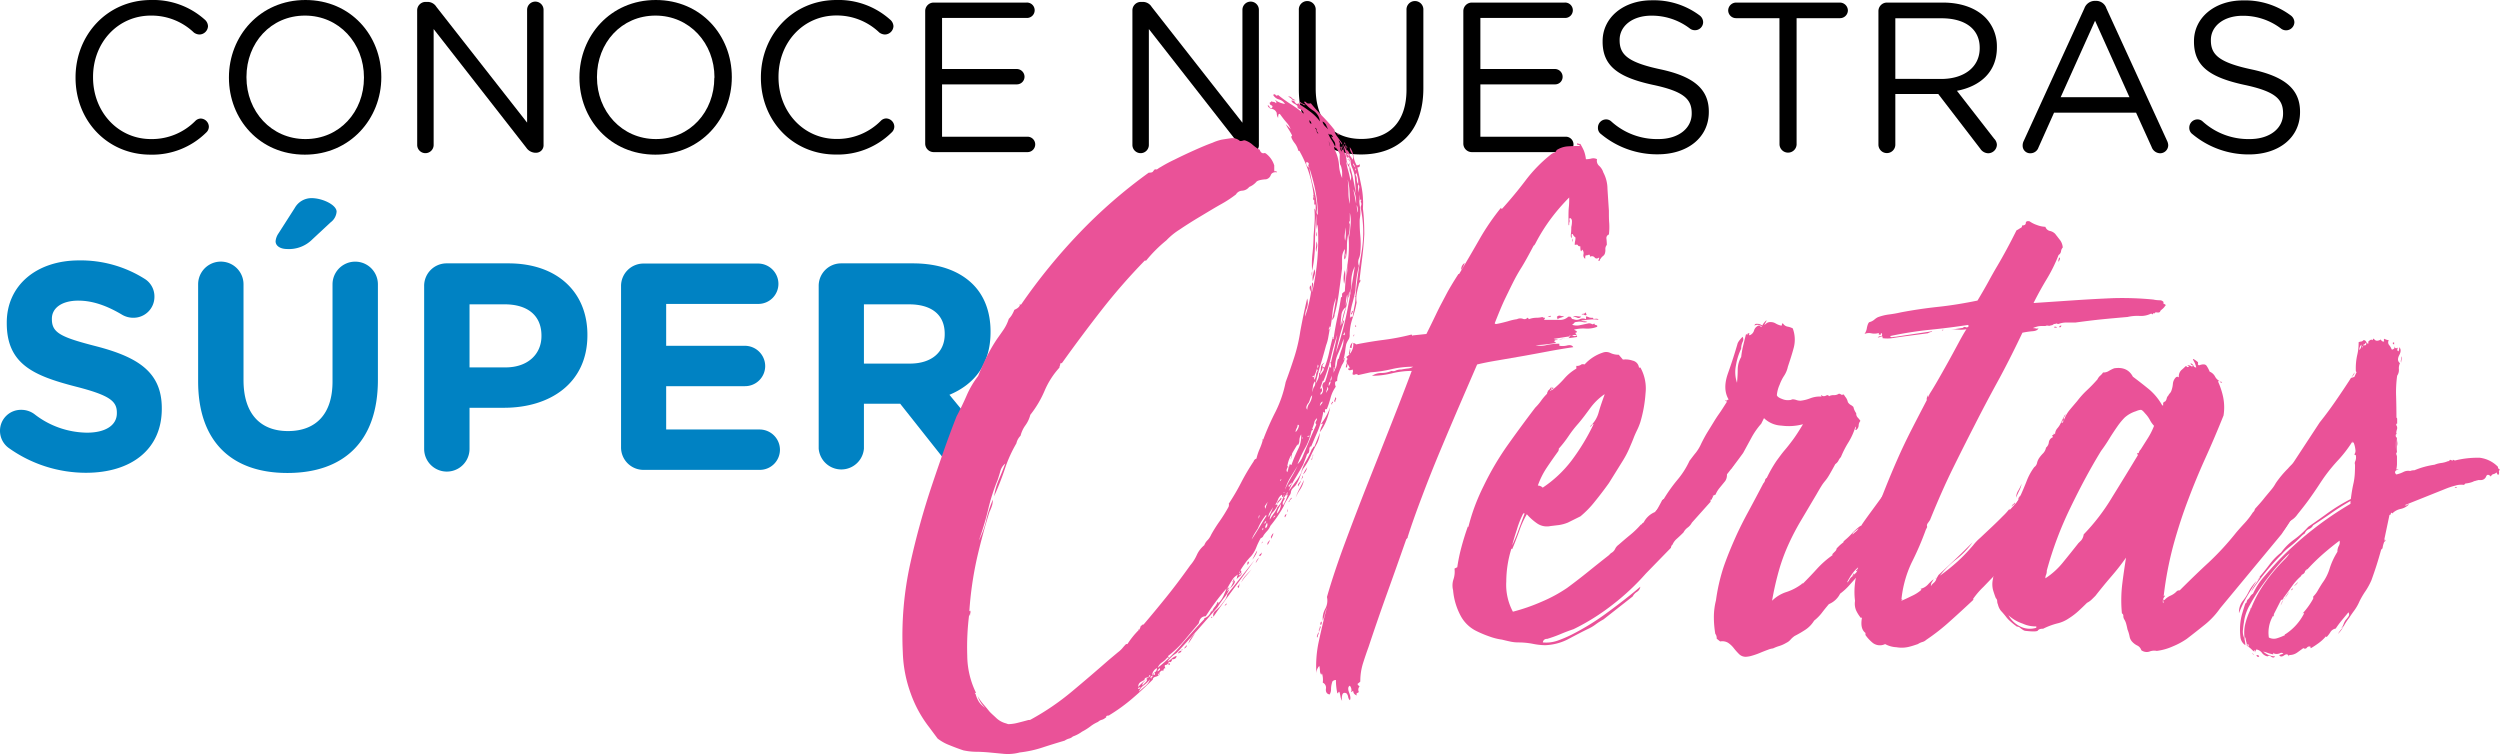
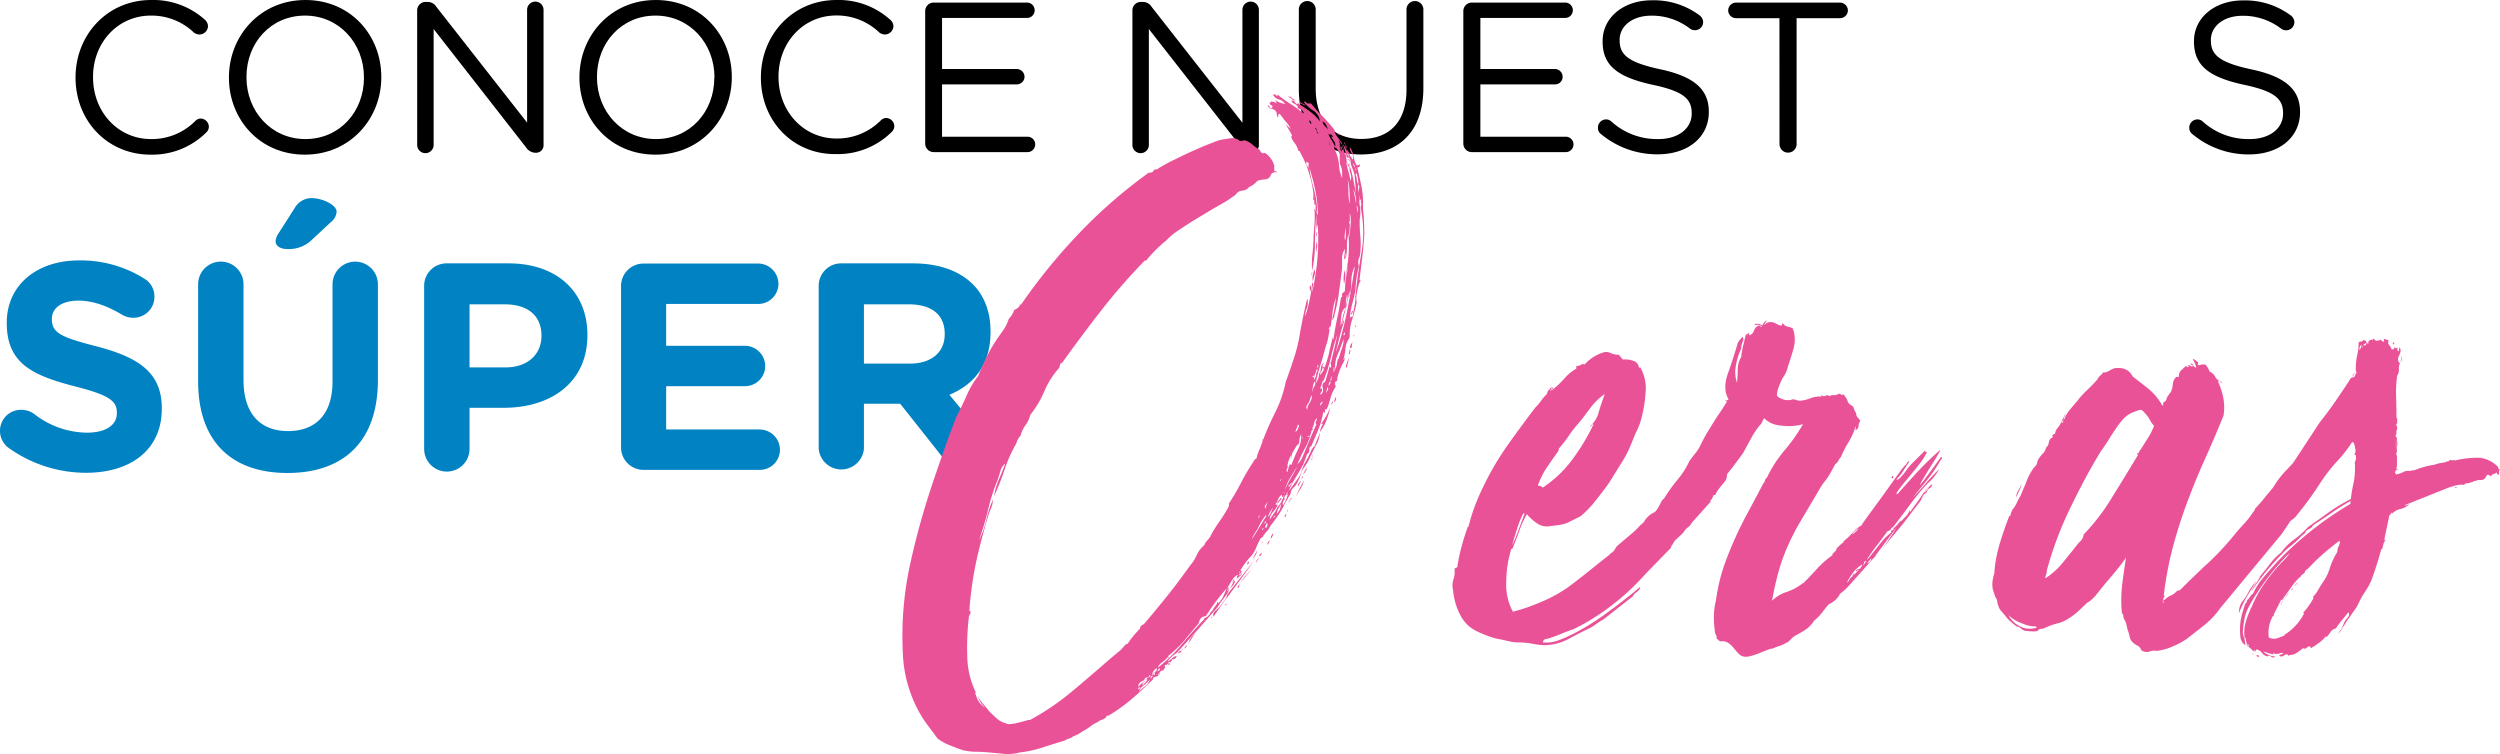
<svg xmlns="http://www.w3.org/2000/svg" viewBox="0 0 668.75 201.69">
  <defs>
    <style>.cls-1{fill:#0082c3;}.cls-2{fill:#ea5298;}</style>
  </defs>
  <title>1Recurso 4</title>
  <g id="Capa_2" data-name="Capa 2">
    <g id="Diseño">
      <path class="cls-1" d="M2.29,119.8A5.66,5.66,0,0,1,0,115.23a5.59,5.59,0,0,1,5.68-5.6,5.88,5.88,0,0,1,3.47,1.11,23.27,23.27,0,0,0,14.11,5c5,0,8-2,8-5.2v-.16c0-3.07-1.89-4.65-11.12-7C9,100.49,1.81,97.41,1.81,86.45V86.3c0-10,8-16.64,19.32-16.64a32,32,0,0,1,17.5,4.89,5.53,5.53,0,0,1,2.68,4.81A5.59,5.59,0,0,1,35.64,85a5.85,5.85,0,0,1-3.08-.87c-4-2.37-7.8-3.71-11.59-3.71-4.65,0-7.09,2.13-7.09,4.81v.16c0,3.63,2.36,4.81,11.9,7.25,11.2,2.92,17.5,6.94,17.5,16.56v.16c0,11-8.35,17.11-20.26,17.11A35.59,35.59,0,0,1,2.29,119.8Z" />
      <path class="cls-1" d="M53,102V76.05a6.07,6.07,0,1,1,12.14,0v25.62c0,9,4.49,13.64,11.9,13.64s11.91-4.49,11.91-13.25v-26a6.07,6.07,0,0,1,12.14,0v25.54c0,16.72-9.38,24.92-24.2,24.92S53,118.23,53,102ZM73.72,64.54a4.44,4.44,0,0,1,.79-2.13l4.34-6.78A5.12,5.12,0,0,1,83.34,53c2.92,0,6.7,1.81,6.7,3.62a3.88,3.88,0,0,1-1.58,2.84L83.58,64a8.82,8.82,0,0,1-6.86,2.61C75,66.59,73.72,65.8,73.72,64.54Z" />
      <path class="cls-1" d="M113.46,76.52a6,6,0,0,1,6.07-6.07H136c13.17,0,21.13,7.8,21.13,19.08v.16c0,12.77-9.93,19.39-22.31,19.39H125.6v11a6.07,6.07,0,1,1-12.14,0Zm21.76,21.76c6.07,0,9.62-3.63,9.62-8.36v-.15c0-5.44-3.78-8.36-9.85-8.36H125.6V98.28Z" />
      <path class="cls-1" d="M166.13,119.57v-43a6,6,0,0,1,6.07-6.07h30.59a5.45,5.45,0,0,1,5.44,5.44,5.38,5.38,0,0,1-5.44,5.36H178.2v11.2h21.05a5.45,5.45,0,0,1,5.44,5.44,5.39,5.39,0,0,1-5.44,5.36H178.2v11.59h25a5.45,5.45,0,0,1,5.44,5.44,5.39,5.39,0,0,1-5.44,5.36h-31A6,6,0,0,1,166.13,119.57Z" />
      <path class="cls-1" d="M219,76.52A6,6,0,0,1,225,70.45h19.16c7,0,12.46,2,16.08,5.6,3.08,3.07,4.73,7.41,4.73,12.61v.16c0,8.67-4.33,14-11,16.79l8.43,10.25a7.09,7.09,0,0,1,2,4.65,5.64,5.64,0,0,1-5.75,5.6,7.25,7.25,0,0,1-6-3.15L240.8,108h-9.7V120A6.07,6.07,0,0,1,219,120ZM243.4,97.26c5.91,0,9.31-3.16,9.31-7.81v-.16c0-5.2-3.63-7.88-9.54-7.88H231.1V97.26Z" />
      <path d="M20.21,20.8v-.11C20.21,9.37,28.66,0,40.44,0A20.66,20.66,0,0,1,54.72,5.2,2.47,2.47,0,0,1,55.64,7a2.33,2.33,0,0,1-2.29,2.23,2.66,2.66,0,0,1-1.48-.52A16.41,16.41,0,0,0,40.38,4.17c-8.86,0-15.49,7.2-15.49,16.4v.12c0,9.25,6.69,16.51,15.49,16.51a16.33,16.33,0,0,0,11.88-4.86,2.11,2.11,0,0,1,1.43-.63,2.25,2.25,0,0,1,2.18,2.18,2.16,2.16,0,0,1-.75,1.6,20.47,20.47,0,0,1-14.86,5.88C28.72,41.37,20.21,32.29,20.21,20.8Z" />
      <path d="M61.24,20.8v-.11C61.24,9.66,69.53,0,81.7,0S102,9.54,102,20.57v.12c0,11-8.29,20.68-20.46,20.68S61.24,31.83,61.24,20.8Zm36.12,0v-.11c0-9.09-6.63-16.52-15.78-16.52s-15.65,7.32-15.65,16.4v.12c0,9.08,6.62,16.51,15.77,16.51S97.36,29.89,97.36,20.8Z" />
      <path d="M111.59,2.74A2.27,2.27,0,0,1,113.82.51h.63a2.77,2.77,0,0,1,2.28,1.32L141,32.8V2.63a2.2,2.2,0,1,1,4.4,0V38.74a2,2,0,0,1-2.06,2.12h-.23a3.08,3.08,0,0,1-2.34-1.37L116,7.77v31a2.2,2.2,0,1,1-4.4,0Z" />
      <path d="M155,20.8v-.11C155,9.66,163.25,0,175.42,0s20.34,9.54,20.34,20.57v.12c0,11-8.28,20.68-20.45,20.68S155,31.83,155,20.8Zm36.12,0v-.11c0-9.09-6.63-16.52-15.77-16.52s-15.66,7.32-15.66,16.4v.12c0,9.08,6.63,16.51,15.77,16.51S191.08,29.89,191.08,20.8Z" />
-       <path d="M203.54,20.8v-.11C203.54,9.37,212,0,223.77,0a20.64,20.64,0,0,1,14.28,5.2A2.47,2.47,0,0,1,239,7a2.33,2.33,0,0,1-2.29,2.23,2.66,2.66,0,0,1-1.48-.52,16.41,16.41,0,0,0-11.49-4.57c-8.86,0-15.49,7.2-15.49,16.4v.12c0,9.25,6.69,16.51,15.49,16.51a16.37,16.37,0,0,0,11.89-4.86,2.07,2.07,0,0,1,1.43-.63,2.25,2.25,0,0,1,2.17,2.18,2.16,2.16,0,0,1-.75,1.6,20.46,20.46,0,0,1-14.85,5.88C212.05,41.37,203.54,32.29,203.54,20.8Z" />
+       <path d="M203.54,20.8v-.11C203.54,9.37,212,0,223.77,0a20.64,20.64,0,0,1,14.28,5.2A2.47,2.47,0,0,1,239,7a2.33,2.33,0,0,1-2.29,2.23,2.66,2.66,0,0,1-1.48-.52,16.41,16.41,0,0,0-11.49-4.57c-8.86,0-15.49,7.2-15.49,16.4c0,9.25,6.69,16.51,15.49,16.51a16.37,16.37,0,0,0,11.89-4.86,2.07,2.07,0,0,1,1.43-.63,2.25,2.25,0,0,1,2.17,2.18,2.16,2.16,0,0,1-.75,1.6,20.46,20.46,0,0,1-14.85,5.88C212.05,41.37,203.54,32.29,203.54,20.8Z" />
      <path d="M247.49,38.4V3A2.27,2.27,0,0,1,249.71.69h24.86a2.06,2.06,0,1,1,0,4.11H252V18.46h20a2.09,2.09,0,0,1,2.06,2.05A2.05,2.05,0,0,1,272,22.57H252v14h22.86a2.06,2.06,0,1,1,0,4.12H249.71A2.28,2.28,0,0,1,247.49,38.4Z" />
      <path d="M302.92,2.74A2.27,2.27,0,0,1,305.15.51h.63a2.76,2.76,0,0,1,2.28,1.32l24.29,31V2.63a2.2,2.2,0,1,1,4.4,0V38.74a2,2,0,0,1-2.06,2.12h-.23a3.1,3.1,0,0,1-2.34-1.37L307.32,7.77v31a2.2,2.2,0,1,1-4.4,0Z" />
      <path d="M347.44,23.94V2.69a2.26,2.26,0,1,1,4.51,0v21c0,8.63,4.63,13.48,12.23,13.48,7.37,0,12.06-4.45,12.06-13.2V2.69a2.26,2.26,0,1,1,4.51,0V23.6c0,11.66-6.68,17.72-16.68,17.72S347.44,35.26,347.44,23.94Z" />
      <path d="M391.44,38.4V3A2.28,2.28,0,0,1,393.67.69h24.86a2.06,2.06,0,1,1,0,4.11H396V18.46h20A2.08,2.08,0,0,1,418,20.51,2,2,0,0,1,416,22.57H396v14h22.85a2.06,2.06,0,1,1,0,4.12H393.67A2.28,2.28,0,0,1,391.44,38.4Z" />
      <path d="M428.3,35.89a2,2,0,0,1-.85-1.72,2.19,2.19,0,0,1,2.17-2.23,2,2,0,0,1,1.37.52,18.18,18.18,0,0,0,12.63,4.74c5.37,0,8.91-2.86,8.91-6.8v-.11c0-3.72-2-5.83-10.4-7.6-9.2-2-13.43-5-13.43-11.55V11c0-6.29,5.55-10.92,13.15-10.92a20.41,20.41,0,0,1,12.74,4,2.31,2.31,0,0,1,1,1.83,2.17,2.17,0,0,1-2.17,2.17,2.14,2.14,0,0,1-1.31-.4,16.74,16.74,0,0,0-10.35-3.49c-5.2,0-8.51,2.86-8.51,6.46v.11c0,3.77,2.06,5.89,10.86,7.77s13,5.2,13,11.32v.11c0,6.86-5.71,11.32-13.65,11.32A23.41,23.41,0,0,1,428.3,35.89Z" />
      <path d="M476,4.86h-11.6a2.1,2.1,0,0,1-2.11-2.06A2.14,2.14,0,0,1,464.42.69h27.77a2.15,2.15,0,0,1,2.12,2.11,2.1,2.1,0,0,1-2.12,2.06h-11.6V38.69a2.29,2.29,0,0,1-4.57,0Z" />
-       <path d="M502.48,3A2.28,2.28,0,0,1,504.71.69h15c4.92,0,8.86,1.48,11.37,4a11,11,0,0,1,3.09,7.88v.12c0,6.57-4.46,10.4-10.69,11.6l9.95,12.8a2.46,2.46,0,0,1,.74,1.65A2.36,2.36,0,0,1,531.85,41a2.61,2.61,0,0,1-2.11-1.2L518.48,25.14H507V38.69a2.26,2.26,0,1,1-4.52,0Zm16.8,18.12c6,0,10.29-3.09,10.29-8.23v-.12c0-4.91-3.77-7.88-10.23-7.88H507V21.09Z" />
-       <path d="M541.34,37.72,557.57,2.23a3,3,0,0,1,2.86-2h.23a2.88,2.88,0,0,1,2.8,2l16.23,35.43A3.06,3.06,0,0,1,580,38.8,2.17,2.17,0,0,1,577.8,41a2.47,2.47,0,0,1-2.23-1.66l-4.17-9.2H549.46l-4.17,9.32A2.27,2.27,0,0,1,543.12,41a2,2,0,0,1-2.06-2A2.66,2.66,0,0,1,541.34,37.72ZM569.63,26l-9.2-20.46L551.23,26Z" />
      <path d="M586.49,35.89a2.06,2.06,0,0,1-.86-1.72,2.2,2.2,0,0,1,2.18-2.23,2,2,0,0,1,1.37.52,18.18,18.18,0,0,0,12.63,4.74c5.37,0,8.91-2.86,8.91-6.8v-.11c0-3.72-2-5.83-10.4-7.6-9.2-2-13.43-5-13.43-11.55V11C586.89,4.74,592.43.11,600,.11a20.42,20.42,0,0,1,12.75,4,2.33,2.33,0,0,1,1,1.83,2.22,2.22,0,0,1-3.49,1.77,16.71,16.71,0,0,0-10.34-3.49c-5.2,0-8.51,2.86-8.51,6.46v.11c0,3.77,2.05,5.89,10.85,7.77s13,5.2,13,11.32v.11c0,6.86-5.71,11.32-13.66,11.32A23.4,23.4,0,0,1,586.49,35.89Z" />
      <path class="cls-2" d="M351.58,53v-.19l-.18-.37v-.18a30.26,30.26,0,0,0-3.73-11.74c0-.12-.12-.18-.37-.18a5.34,5.34,0,0,0-.93-2,5.64,5.64,0,0,1-.93-1.58c0-.25,0-.38.09-.38s.09-.06.09-.18c-.25-.5-.53-1-.83-1.49a14,14,0,0,1-.84-1.49c.24.25.46.46.65.65l.65.65a6.05,6.05,0,0,0-1.12-1.77c-.49-.56-1.05-1.27-1.67-2.14-.37-.37-.56-.06-.56.93a2.26,2.26,0,0,1-.37-1.3,1.73,1.73,0,0,0-1.31-1.12,1.28,1.28,0,0,1-1.12-.93.45.45,0,0,1,.47.37c.06.25.28.37.65.37.25-.37.22-.61-.09-.74s-.47-.31-.47-.56.07-.34.19-.28.19,0,.19-.28a1.39,1.39,0,0,0,.65.19,1,1,0,0,1,.65.37c.12-.25.12-.43,0-.56a.54.54,0,0,1-.19-.37,3.09,3.09,0,0,0,1,.65,7.45,7.45,0,0,0,1.58.47,2.56,2.56,0,0,0-1.58-1.21,2.56,2.56,0,0,1-1.58-1.21c.24-.25.46-.25.65,0s.4.25.65,0a39.47,39.47,0,0,0,3.63,2.6,28.12,28.12,0,0,1,3.26,2.42,1.51,1.51,0,0,0-1-1.21c-.56-.18-.78-.46-.66-.83a3.51,3.51,0,0,0-.93-.66,1.38,1.38,0,0,1-.74-.83c.49,0,.8.12.93.37a1.17,1.17,0,0,0,.56.56,3.35,3.35,0,0,1,.74-.19l-.18.19c1,.62,2,1.3,3,2.05a12.81,12.81,0,0,1,2.6,2.6,4,4,0,0,0-1.77-2.88,8.87,8.87,0,0,1-2.51-2.33.48.48,0,0,1,.65.18c.19.26.59.32,1.21.19a44.45,44.45,0,0,0,3.17,3.54A42.46,42.46,0,0,1,357,34.77a1.73,1.73,0,0,0,.1.74c.06.13.15.31.28.56L359,38.31v.18h0v.19l-.93-1.3a1.69,1.69,0,0,1,.19.74h.19a3.7,3.7,0,0,0,.37,2.42.66.66,0,0,0-.1-.74c-.18-.25-.21-.44-.09-.56s.34.12.28.37.09.44.47.56l.37.93v-.19c0,.13.06.19.18.19v.19a10.59,10.59,0,0,1,.28,1.58,1.58,1.58,0,0,0,.66,1.21v-.56a.69.69,0,0,1,.09.56,1.36,1.36,0,0,0-.09.56,1,1,0,0,1-.38-.65,1,1,0,0,0-.37-.65,21.1,21.1,0,0,0,.56,2.42,20.49,20.49,0,0,1,.56,2.6,2.63,2.63,0,0,0,0-2,3.62,3.62,0,0,1-.19-2A30.49,30.49,0,0,1,362,48c.25,1.24.5,2.55.75,3.91l-.37-4.84a8.85,8.85,0,0,0-.66-2.14,5.12,5.12,0,0,1-.46-2.14l-.19-.19V42.4a.16.16,0,0,0-.18-.18v-.37l-.19.18c-.13-.12-.19-.06-.19.19h-.18V42l-.19-.18v-.38l-.93-3,1.12,1.87v-.19a2.17,2.17,0,0,1,.74,1.49,4.32,4.32,0,0,1,.75,1.12,1.65,1.65,0,0,0-.19-1.68,2.72,2.72,0,0,1-.56-1.68,5.46,5.46,0,0,1,1,2.43,7.28,7.28,0,0,0,.83,2.42c.5,0,.75-.13.75-.38.25.63.06.94-.56.94.37,1.61.75,3.35,1.12,5.21a22.53,22.53,0,0,1,.37,5.77c.12,1,.22,2.09.28,3.26s.09,2.4.09,3.64c-.12,2.23-.31,4.31-.55,6.23s-.5,4-.75,6.24q0-.18.09-.18c.06,0,.1-.06.1-.19a.68.68,0,0,1-.1.75,1.27,1.27,0,0,0-.28.74,21.34,21.34,0,0,0-.56,2.52,6.38,6.38,0,0,0,0,2.14,32.24,32.24,0,0,1-1.11,4.28,13.46,13.46,0,0,0-.75,4.28,2.23,2.23,0,0,1-.28,1.31,6.63,6.63,0,0,0-.65,1.3c-.12.63-.22,1.25-.28,1.86a13.53,13.53,0,0,1-.46,2.24c.24,0,.3-.06.18-.19s-.06-.18.19-.18a4.3,4.3,0,0,1-.56,1.49,4,4,0,0,0-.56,1.3v-.19c-.25.63-.46,1.22-.65,1.77a5.47,5.47,0,0,0-.28,1.77.5.5,0,0,0-.56.56,2,2,0,0,0,.19.93,9.3,9.3,0,0,0-1.4,3,23.42,23.42,0,0,1-1,3h-.38a.69.69,0,0,0-.09.56.68.68,0,0,1-.09.56.33.33,0,0,0-.37-.37,24.46,24.46,0,0,1-1.49,5.12q-.94,2.15-1.87,4.38v-.38a1.16,1.16,0,0,0-.37.84,3.18,3.18,0,0,1-.19,1c-.37.25-.56.49-.56.74l-.93,2.42q-.93,1.68-2,3.45a22.3,22.3,0,0,0-1.87,3.63c.75-1,1.46-2,2.14-2.89a14,14,0,0,0,1.77-3.26l-.55,1.12a11.52,11.52,0,0,1,1.3-3.07,24,24,0,0,0,1.67-3.45c.13.25.19.25.19,0a.33.33,0,0,1,.37-.37l1.49-3.72a8.58,8.58,0,0,1-.74,2.79q-.93,1.68-1.77,3.54a17.35,17.35,0,0,1-2,3.35c-.37.87-.68,1.65-.93,2.33a10.46,10.46,0,0,1-1.11,2.14l-.75.75a1.8,1.8,0,0,0-.47,1,1.67,1.67,0,0,1-.46,1,11.73,11.73,0,0,1-.75,1.31,8.23,8.23,0,0,0-.74,1.49,34.79,34.79,0,0,1-3.54,5.21A4.6,4.6,0,0,1,339,142a11.83,11.83,0,0,0-1,1.21,1.13,1.13,0,0,1-.75.75,18.39,18.39,0,0,0-1.21,2.51,8.17,8.17,0,0,1-1.39,2.33,15.31,15.31,0,0,0-1.68,2,24,24,0,0,0-1.49,2.32c.12.26.19.19.19-.18s.12-.43.37-.19c0,.37-.09.59-.28.65a.44.44,0,0,0-.28.47c.12.13.37-.12.74-.75a1.33,1.33,0,0,1-.55,1,12.57,12.57,0,0,0-.94.84,1.46,1.46,0,0,0,.19-.65,1,1,0,0,1,.37-.66,3.76,3.76,0,0,0-1.67,1.49,21.68,21.68,0,0,0-1.31,2.24c.25.12.34.12.28,0s0-.19.28-.19a1,1,0,0,1-.37.47c-.13.06-.19.22-.19.46l.56-.56a9.31,9.31,0,0,1-1.4,2.33,24.45,24.45,0,0,0-1.76,2.52l-5.31,6.05c-1.8,2-3.7,4.13-5.68,6.24a8.26,8.26,0,0,0-2.42,2.23,4.43,4.43,0,0,0,1.11-.74,4,4,0,0,1,1.31-.75c0,.62-.44.94-1.31.94.13.12.1.3-.09.55s-.4.25-.65,0c-.13.25-.1.41.09.47s.22.22.09.47c-.25,0-.34-.1-.28-.28s0-.28-.09-.28a.68.68,0,0,1-.65.56c-.31,0-.34.3-.09.93-.25-.13-.44.06-.56.56v.28c0-.19-.13-.28-.37-.28a1.38,1.38,0,0,0-.56.46,4.7,4.7,0,0,1-.56.65c.25.13.37.06.37-.18s.06-.25.19,0a1.82,1.82,0,0,1-1.12.74q-.75.18-.75.75c-1.74,1.73-3.53,3.41-5.4,5a46.76,46.76,0,0,1-6.14,4.47.66.66,0,0,1-.47.18.6.6,0,0,0-.46.19v.18a.17.17,0,0,1-.19.19,2.38,2.38,0,0,1-1,.56,2.26,2.26,0,0,0-1,.56,9.37,9.37,0,0,0-2.05,1.21,15.18,15.18,0,0,1-2.23,1.4A9.12,9.12,0,0,1,287,197a2.36,2.36,0,0,1-1,.56,4.17,4.17,0,0,0-1.21.56q-3.17.93-6,1.86a30,30,0,0,1-6,1.3,12.34,12.34,0,0,1-4.19.38l-4-.38q-2.06-.18-3.54-.18a17.1,17.1,0,0,1-3.35-.38c-1.12-.37-2.37-.83-3.73-1.39a12.32,12.32,0,0,1-3.17-1.77l-2.23-3a32.3,32.3,0,0,1-4.94-9,35,35,0,0,1-2.14-11.08,90,90,0,0,1,2-23.74,203.57,203.57,0,0,1,5.86-21.14q1.5-4.47,3.17-9.22t3.35-9c1-1.87,1.89-3.73,2.7-5.59a24.54,24.54,0,0,1,3.08-5.22c.74-1.86,1.52-3.6,2.32-5.21a43.18,43.18,0,0,1,2.71-4.66c.61-.86,1.21-1.7,1.76-2.51a11.26,11.26,0,0,0,1.4-2.89,6.31,6.31,0,0,0,.75-.93,9,9,0,0,0,.74-1.49c.87-.37,1.37-.81,1.49-1.3-.12-.25-.12-.31,0-.19a.22.22,0,0,0,.37,0,153.85,153.85,0,0,1,15.56-19.09,134.08,134.08,0,0,1,18.53-16.11c.62,0,1-.09,1.11-.28a4.7,4.7,0,0,1,.56-.65.69.69,0,0,0,.75-.09,4.34,4.34,0,0,1,.74-.47,38.26,38.26,0,0,1,3.73-2c1.74-.87,3.5-1.7,5.31-2.51s3.41-1.49,4.84-2a12.71,12.71,0,0,1,2.51-.84c.75-.12,1.55-.25,2.42-.37a3,3,0,0,1,2.43.74,2,2,0,0,0,.74-.09,1.33,1.33,0,0,1,.56-.09,5.6,5.6,0,0,1,2,1.11,12.26,12.26,0,0,0,1.77,1.31c.13,0,.22.09.28.28a1.19,1.19,0,0,0,.28.46.76.76,0,0,0,.75.28.58.58,0,0,1,.56.09,6.27,6.27,0,0,1,2.23,3.17v1.3c0,.25.09.35.28.28s.34,0,.47.28q-1.3-.18-1.68.75a1.72,1.72,0,0,1-1.3,1.12h-.19c-1.37.12-2.17.37-2.42.74a5.08,5.08,0,0,1-1.86,1.3,2.57,2.57,0,0,1-1.87,1,2,2,0,0,0-1.67,1,30.82,30.82,0,0,1-3.82,2.52c-1.8,1-3.7,2.17-5.68,3.35s-3.85,2.36-5.59,3.54a18,18,0,0,0-3.54,2.89,36.71,36.71,0,0,0-5.4,5.4h-.37Q300,76.11,294.69,82.91T284.16,97a.52.52,0,0,1-.37.19.17.17,0,0,0-.19.19.73.73,0,0,1-.09.46.79.79,0,0,0-.09.47,22,22,0,0,0-4,6.24,28.08,28.08,0,0,1-3.81,6.42,8.24,8.24,0,0,1-1.31,2.8,8.07,8.07,0,0,0-1.3,2.79,4.1,4.1,0,0,0-.65.84,4.18,4.18,0,0,0-.47,1.21,35.2,35.2,0,0,0-3.07,6.8,78,78,0,0,1-2.89,7.35,18.57,18.57,0,0,1,1.3-4.56c.62-1.42,1.18-2.82,1.68-4.19a3.88,3.88,0,0,0-1.3,2c-.25.87-.5,1.68-.75,2.42a50.56,50.56,0,0,0-2.51,7.82,76.41,76.41,0,0,1-2.52,8.38,24.08,24.08,0,0,0,2-5.49,30.89,30.89,0,0,1,1.77-5.49,5.64,5.64,0,0,1-.28,1.76,14.27,14.27,0,0,1-.65,1.59c-1.25,4-2.36,8.13-3.36,12.48a94.42,94.42,0,0,0-2,14,.16.16,0,0,0,.18-.18.69.69,0,0,1,.09.65,4.46,4.46,0,0,0-.09.84,1.1,1.1,0,0,1-.18-.75,69.34,69.34,0,0,0-.56,11.36,23.06,23.06,0,0,0,2.23,9.69c.12.25.1.34-.09.28s-.16,0,.09.28a7.77,7.77,0,0,0,.93,2.14,5.85,5.85,0,0,0,1.68,1.58,7.15,7.15,0,0,1-2.05-3.16,13.19,13.19,0,0,0,1.49,2.14c.5.56,1,1.15,1.49,1.77s1.3,1.27,2.05,2a5.92,5.92,0,0,0,2.61,1.4h.18c-.25,0-.12.06.38.19a10.86,10.86,0,0,0,2.6-.38c1-.25,1.93-.49,2.8-.74a1,1,0,0,0,.74-.19,67.58,67.58,0,0,0,10.9-7.45q5.11-4.27,10-8.56l2.24-1.87a7.82,7.82,0,0,0,1.21-1.11,15,15,0,0,1,1-1.12h.37a22.18,22.18,0,0,1,3-3.73q-.18-.36,0-.18c.13.12.19.12.19,0a3.25,3.25,0,0,0,.37-.93c.25-.13.38-.22.38-.28s.12-.1.37-.1q3.17-3.72,6.24-7.54c2.05-2.54,4.12-5.31,6.24-8.29a11.33,11.33,0,0,0,1.77-2.79,7.22,7.22,0,0,1,2-2.61,3.57,3.57,0,0,1,.93-1.4A5.27,5.27,0,0,0,324,143a39.5,39.5,0,0,1,2.23-3.54,41.45,41.45,0,0,0,2.43-3.91q.18-.75,0-.75A59.87,59.87,0,0,0,332,129.1a59,59,0,0,1,3.35-5.68,1.09,1.09,0,0,1,.75-.74,14.3,14.3,0,0,1,.83-2.52,16.9,16.9,0,0,0,.84-2.33c-.12-.24-.12-.34,0-.28s.19,0,.19-.09a71.05,71.05,0,0,1,3.26-7.35,31.62,31.62,0,0,0,2.7-7.92c.74-2,1.49-4.13,2.23-6.43a43.57,43.57,0,0,0,1.68-7.17c.25-1.36.53-2.79.84-4.28s.65-3,1-4.47a4.09,4.09,0,0,1-.09,2.61,5.76,5.76,0,0,0-.47,2.23A37.58,37.58,0,0,0,351,75.56c.25.12.31.43.19.93a7.1,7.1,0,0,0-.19,1.67,62.33,62.33,0,0,0,1.5-18.06c-.13.12-.19.56-.19,1.3a9,9,0,0,1-.19-1.86V57.3q-.37,4.29-.37,7.92a34.5,34.5,0,0,1-.75,7.17,24,24,0,0,1,.1-4.66,45.64,45.64,0,0,0,.28-4.65c.12-1.37.21-2.67.28-3.91a21.65,21.65,0,0,0-.1-3.54.56.56,0,0,0,.19.37.44.44,0,0,1,.09.47c-.06.18,0,.15.1-.1v-1a1.31,1.31,0,0,0-.19-.84c0,.13,0,.19-.09.19s-.1.06-.1.18Zm-46,130.37.84-.83a1.32,1.32,0,0,0,.46-.84h-.37l1.31-.93c-.13,0-.19,0-.19-.1s-.06-.09-.19-.09c0,.37-.21.59-.65.65s-.65.28-.65.65c-.25.13-.59.31-1,.56a1.38,1.38,0,0,0-.65,1.31,11.06,11.06,0,0,1,2.05-1.87l-.65.66A1.1,1.1,0,0,0,305.58,183.39Zm-1.12.93a.49.49,0,0,0,.56-.55.54.54,0,0,1-.37.18C304.52,184,304.46,184.07,304.46,184.32Zm.19.75a18.4,18.4,0,0,1,1.77-1.58,3.68,3.68,0,0,0,1.21-1.77A8.35,8.35,0,0,1,306,183.3,3.39,3.39,0,0,0,304.65,185.07Zm3.35-3.54c0-.25,0-.37.1-.37s.15-.13.27-.37a.6.6,0,0,0-.55.28C307.69,181.25,307.75,181.41,308,181.53Zm.19-.74a1.77,1.77,0,0,1,.74-.94,1.23,1.23,0,0,0,.56-1.11A2.27,2.27,0,0,0,308.19,180.79Zm.37-.19c.25,0,.37-.06.37-.19V180C308.68,180,308.56,180.23,308.56,180.6Zm13.6-15.27h.18a2.86,2.86,0,0,0,1.68-2.05c0,.25.06.37.19.37a3.83,3.83,0,0,1,.74-1.3,4.14,4.14,0,0,0,.75-1.31c.24,0,.3.07.18.19s-.12.19,0,.19a6.78,6.78,0,0,0,1.4-2c.31-.68.59-1.33.84-2q-1.5,1.68-2.89,3.54t-2.7,3.91c-1,0-1.62.63-1.86,1.87q-2.06,2.42-3.91,4.65a27.41,27.41,0,0,1-4.29,4.1c0,.25.06.34.19.28s.06,0-.19.28c-.12,0-.16-.06-.09-.19s0-.12-.09,0a5.86,5.86,0,0,1-1.4,1.31,3.11,3.11,0,0,0-1.21,1.49,44.07,44.07,0,0,0,6.42-6.24c1.93-2.3,3.94-4.57,6.06-6.8Zm-11.92,13.41-.47.46a.77.77,0,0,0-.09.47,2.56,2.56,0,0,1,.46-.37A.39.39,0,0,0,310.24,178.74Zm5.77-4.66a.44.44,0,0,1-.28.47,1.08,1.08,0,0,0-.46.28c-.13-.13-.1-.28.09-.47A.88.88,0,0,1,316,174.08Zm.37-.37q.19.18,0,.09c-.12-.06-.18,0-.18.28C316,173.83,316,173.71,316.38,173.71Zm1.12-1.12c0,.37-.25.68-.74.93a2,2,0,0,1,.37-.56Zm.37-.37a5.22,5.22,0,0,1,.84-1.68c.31-.37.65-.74,1-1.12Zm6.15-7.08.19-.19c.12.26.06.38-.19.38Zm.56-.19a1.45,1.45,0,0,1,.46-1.49c.44-.37.84-.74,1.21-1.11.5-.62.94-1.18,1.31-1.68a4,4,0,0,0,.74-1.68l7.27-9.12q-2.61,3.72-5.5,7.54C328.15,160,326.31,162.47,324.58,165Zm3.54-3.53a.49.49,0,0,1-.56.55Zm2.05-6.15c.24.25.18.62-.19,1.12a4.49,4.49,0,0,1-1.12,1.11,3.14,3.14,0,0,0,.65-.93Zm0-.56a2.77,2.77,0,0,1-.1.56.83.83,0,0,1-.46.56Zm1.3,1.3a1.72,1.72,0,0,1-.19,1.31c-.25-.25-.28-.43-.09-.56S331.47,156.39,331.47,156Zm3.35-3.72c-.5.62-1,1.21-1.49,1.77a11.48,11.48,0,0,0-1.3,1.77,5.85,5.85,0,0,1,1.12-1.77C333.64,153.5,334.2,152.91,334.82,152.29Zm-.74-2c0,.5-.19.75-.56.75a.66.66,0,0,0,.18-.47C333.7,150.33,333.83,150.24,334.08,150.24Zm2.42-8.94c-.25.37-.53.81-.84,1.31a10.41,10.41,0,0,0-.84,1.67c.75-1.12,1.4-2.17,2-3.16s1.21-2.05,2-3.17l-.18-.19A14.41,14.41,0,0,0,336.5,141.3ZM335,149.68l.65-1.3a10.78,10.78,0,0,1,.65-1.12,3.14,3.14,0,0,1-.46,1.21A5.67,5.67,0,0,1,335,149.68Zm1.67-.56a1.23,1.23,0,0,1-.28.75,5.54,5.54,0,0,0-.46.74,1.22,1.22,0,0,1,.28-.74A5.05,5.05,0,0,0,336.68,149.12Zm-.37-10.05c.5-.5.68-.93.56-1.31a1.46,1.46,0,0,0-.19.65A1,1,0,0,1,336.31,139.07Zm1.12,8.75c.12,0,.12.16,0,.47s-.31.46-.56.46a.63.63,0,0,1,.28-.56C337.34,148.07,337.43,148,337.43,147.82Zm0-2.42c.25-.5.37-.62.37-.37Zm0,0v0Zm.47-3.82c.18-.06.15-.15-.1-.28a.58.58,0,0,0-.19.37v.38A.44.44,0,0,1,337.9,141.58ZM338,140c.37,0,.56-.06.56-.19a.54.54,0,0,1,.18-.37c-.25,0-.37.06-.37.19S338.23,139.88,338,140Zm.56-3.91a2.36,2.36,0,0,1,.18-.84c.12-.31.25-.65.37-1-.25.38-.46.69-.65.94S338.3,135.71,338.55,136.09Zm.37,3.72c-.13.25-.25.5-.37.75a.75.75,0,0,0,0,.74A1.22,1.22,0,0,0,338.92,139.81Zm.74,4.66a1.5,1.5,0,0,1-.18.56l-.38.74a.66.66,0,0,1,.1-.74A4.75,4.75,0,0,1,339.66,144.47Zm-.37-6.15A11.53,11.53,0,0,0,340,137a12.46,12.46,0,0,0,.56-1.31c-.25.38-.53.81-.84,1.31A2.58,2.58,0,0,0,339.29,138.32Zm3.91-5.4c-.25,0-.34-.06-.28-.19a.31.31,0,0,0-.09-.37,2.82,2.82,0,0,0-1,1.31,6.58,6.58,0,0,1-.66,1.3c.13.12.22.12.28,0s.16-.06.28.19A6.34,6.34,0,0,1,340.5,137a3,3,0,0,0-.84,2c.38-.62.75-1.18,1.12-1.68a7.14,7.14,0,0,0,.93-1.68,5.73,5.73,0,0,0,1.21-1.77,10.36,10.36,0,0,0,.65-1.76Zm-2.6,9.69a1.69,1.69,0,0,1-.19.74c-.13.25-.25.5-.37.75a.82.82,0,0,1,.09-.84A3.33,3.33,0,0,1,340.6,142.61Zm.55-4.66a.42.42,0,0,0-.46.28c-.07.18-.16.28-.28.28C340.66,138.51,340.9,138.32,341.15,138Zm.38-.56a3.57,3.57,0,0,0,1.11-2.61c-.25.5-.46.91-.65,1.21A4.64,4.64,0,0,0,341.53,137.39Zm1.11-4.28c.25.12.19.37-.18.74a4.12,4.12,0,0,0-.75.93c-.12-.24,0-.52.28-.84A3.1,3.1,0,0,0,342.64,133.11Zm-.18-4.47c.37-.38.49-.68.37-.93a.36.36,0,0,1-.19.55C342.39,128.39,342.33,128.51,342.46,128.64Zm1.86,3.44c.12-.06.12-.21,0-.46a3.37,3.37,0,0,1-.47.93,5.54,5.54,0,0,0-.46.74h.37a9.87,9.87,0,0,0-.56.93,1.26,1.26,0,0,0,0,.94,9.85,9.85,0,0,0,.75-1.4,11.66,11.66,0,0,0,.56-1.58l-.38.37C344.13,132.3,344.19,132.15,344.32,132.08Zm-.93-.46V132c0-.12,0-.19.09-.19s.09-.06.09-.18Zm.74,6-.37.74c-.12,0-.16-.12-.09-.37A.43.43,0,0,1,344.13,137.58Zm-.37-6.71a31.37,31.37,0,0,1,1.68-3.26c.62-1,1.18-2.08,1.67-3.07l-1.86,3A13.63,13.63,0,0,0,343.76,130.87Zm1.12-6.14c0-.38.06-.56.18-.56s.19,0,.19.09.06.09.19.09a43.93,43.93,0,0,1,1.77-4.19,7.58,7.58,0,0,0,.84-4,3.25,3.25,0,0,0-.47,1.58,2.26,2.26,0,0,1-.47,1.4v-.37c-.62,1-1.21,2-1.77,3a8.13,8.13,0,0,0-1,3c.25-.25.25-.13,0,.37s-.25.87,0,1.12a6,6,0,0,0,.37-1.49Zm-.37,11.36V137a.66.66,0,0,1-.1-.56A.86.86,0,0,0,344.51,136.09Zm2.05-109.33a.94.94,0,0,1-1-.28,2.57,2.57,0,0,0-1-.65.79.79,0,0,1,.93.28A2,2,0,0,0,346.56,26.76Zm-1.68,103.55a.81.81,0,0,1,.37-.65.48.48,0,0,0,.19-.65,1.91,1.91,0,0,1-.56.65C344.63,129.85,344.63,130.07,344.88,130.31Zm.56,2.8c.12.12.06.28-.19.46a.81.81,0,0,0-.37.65c-.25.13-.25,0,0-.37A5,5,0,0,1,345.44,133.11Zm.18-11.92a6,6,0,0,1-.09.93.92.92,0,0,1-.47.74,1.13,1.13,0,0,0,.38-.84A1.9,1.9,0,0,1,345.62,121.19Zm1.49-7.64a1.94,1.94,0,0,1-.28,1,2,2,0,0,0-.27,1,3.22,3.22,0,0,0,.93-1.86c-.13-.13-.19-.13-.19,0S347.24,113.8,347.11,113.55Zm1.68,14.9a7.35,7.35,0,0,1-1,2.42,12,12,0,0,0-1.21,2.24,13.56,13.56,0,0,1,1-2.33C348,130,348.42,129.2,348.79,128.45ZM351,114.67c.13.12.19.09.19-.09v.09c0,.25,0,.37-.09.37s-.16.06-.28.19a15.54,15.54,0,0,1-1.68,4.56,31.91,31.91,0,0,0-2.05,4.38,5.66,5.66,0,0,0,1.31-1.87l1.86-4.47c.62-1.49,1.24-2.91,1.86-4.28a.62.62,0,0,1-.09-.84,1.64,1.64,0,0,0,.28-.84,1.92,1.92,0,0,0-.75,1.22A6.75,6.75,0,0,1,351,114.67Zm-3,13.78a1.73,1.73,0,0,1-.28.84c-.19.31-.35.59-.47.84a.77.77,0,0,1,.19-.84A5.8,5.8,0,0,0,348.05,128.45Zm-.38-101.32a4.21,4.21,0,0,0,1.68.93.66.66,0,0,1-.75-.09,1.2,1.2,0,0,0-.74-.28q.18,0-.09-.09C347.58,27.54,347.55,27.38,347.67,27.13Zm.93,100.39a.54.54,0,0,1-.18.37c-.25.5-.31.56-.19.19a7.48,7.48,0,0,1,.37-.93Zm-.18-10.06c.12,0,.18-.18.18-.56C348.48,116.9,348.42,117.09,348.42,117.46Zm1.3,7.45a3.08,3.08,0,0,1-1.12,2c.25-.49.47-.9.66-1.21S349.6,125.16,349.72,124.91Zm-.19-81.57a1,1,0,0,0,.1.93.89.89,0,0,0,.84.56.53.53,0,0,1-.38-.75C350.22,43.71,350,43.46,349.53,43.34ZM351,105.73a2.27,2.27,0,0,0-.55,1,6,6,0,0,1-.38,1,2.41,2.41,0,0,0-.56.93.85.85,0,0,0,.19.93,2.76,2.76,0,0,1,.56-1.68A4.66,4.66,0,0,0,351,105.73Zm-.93,10.8c0,.13-.06.19-.18.19s-.19.06-.19.18a.79.79,0,0,0,.56-.18C350.4,116.59,350.34,116.53,350.09,116.53Zm.19-84.37c0,.62.19.93.56.93A1.53,1.53,0,0,0,350.28,32.16Zm0,12.85a38.91,38.91,0,0,0,1.12,5.22,26.75,26.75,0,0,1,.93,5.4,6,6,0,0,1-.09.93,1,1,0,0,0,.28.93,31.45,31.45,0,0,0-.66-6.61A52.93,52.93,0,0,0,350.28,45Zm.19,33a4.54,4.54,0,0,0-.1-.84.89.89,0,0,1,.28-.84A2.63,2.63,0,0,1,350.47,78Zm.74,43.58c.12,0,.12.16,0,.46a2.49,2.49,0,0,0-.19.84c-.25.25-.27.16-.09-.28A2.71,2.71,0,0,0,351.21,121.56Zm-.19-49v.74c0,.62,0,.72-.09.28A1.8,1.8,0,0,1,351,72.58Zm0,33.15v0Zm.38-4.84.18-.38c-.25,0-.4.07-.46.19S351.15,100.89,351.4,100.89Zm-.19-25.71a3.13,3.13,0,0,1,0-1.49c.12-.49.25-1,.37-1.67a1.73,1.73,0,0,1,.1,1.49C351.49,74.13,351.33,74.69,351.21,75.18Zm.56,26.82a2.82,2.82,0,0,0-.56,1.49c-.12.75-.12,1.19,0,1.31a2.21,2.21,0,0,1,.37-1.4A1.67,1.67,0,0,0,351.77,102Zm-.19-48.42a.45.45,0,0,1-.28-.56,1,1,0,0,0-.09-.74h.19v.18a.52.52,0,0,0,.18.37v.75Zm0,48.05a3.07,3.07,0,0,0,.47-1.3,3,3,0,0,1,.47-1.31.46.46,0,0,1,0-.74.48.48,0,0,0,0-.75,10.12,10.12,0,0,1-.66,2.42A2.64,2.64,0,0,0,351.58,101.63Zm.19-67.42a1.72,1.72,0,0,1,.47.93c.06.37.21.56.46.56a1.65,1.65,0,0,1-.46-.93C352.17,34.4,352,34.21,351.77,34.21Zm3.91,54c-.12.75-.25,1.46-.37,2.14a10.31,10.31,0,0,1-.56,2q-.75,2.79-1.49,5.21c-.5,1.62-.93,3.29-1.3,5a8.16,8.16,0,0,0,.65-1.21,4.1,4.1,0,0,0,.28-1.58c.25,0,.4-.4.46-1.21a1.68,1.68,0,0,1,1-1.59,3,3,0,0,0-.56.75c-.13.25.06.44.56.56a25.77,25.77,0,0,0,1.21-4c.31-1.42.65-2.82,1-4.19a.25.25,0,0,1,0,.38c-.12.12-.06.18.19.18q.38-2.79,1-5.68t1-5.49H359v-.93c.5-.5.75-.68.75-.56a72.05,72.05,0,0,1,.74-7.55,32.65,32.65,0,0,0,.19-7.91,13.74,13.74,0,0,0-.37,3.35,16.21,16.21,0,0,1-.38,3.54V67.73a1.32,1.32,0,0,0-.09.84.89.89,0,0,1-.28.84,7.16,7.16,0,0,1,.1-1.3,9.86,9.86,0,0,0,.09-1.49A4.24,4.24,0,0,0,359,69v2.79c-.25,2.11-.53,4.26-.83,6.43A44.85,44.85,0,0,1,357,84.12a1.77,1.77,0,0,1-.74,1.49,17.59,17.59,0,0,0,.65-2.79c.19-1.12.34-2.17.47-3.17a15.89,15.89,0,0,0-.93,4c-.13,1.3-.32,2.64-.56,4a.58.58,0,0,0-.19-.37,1.34,1.34,0,0,1-.19.56C355.37,88.1,355.43,88.22,355.68,88.22Zm-3.54-20.86a2.55,2.55,0,0,1-.09-1.21,11.73,11.73,0,0,0,.09-1.58,2.32,2.32,0,0,1,.19,1.58A6,6,0,0,0,352.14,67.36Zm.19-4.1c-.25-.24-.25-.68,0-1.3Zm3.72,33.9h-.18V97q.18-.18.18,0c.25-1.11.53-2.29.84-3.53s.59-2.55.84-3.92q-.93,2.81-1.68,6a41.68,41.68,0,0,1-2,6.34h-.19l-.75,2.23.38-.37c.24.5.24.87,0,1.12a.61.61,0,0,0-.19.74,1.65,1.65,0,0,0,.56-1.86,1.36,1.36,0,0,1,.56-1.68l-.19.19h.19a20.46,20.46,0,0,0,.65-2c.19-.68.4-1.45.65-2.32a.32.32,0,0,0,.37.37Zm-3,11.55a2.41,2.41,0,0,1,.47-.65.9.9,0,0,0,.28-.66,1.26,1.26,0,0,0-.56.56A1.74,1.74,0,0,0,353.07,108.71Zm.75,4.84c.12-.25.09-.31-.09-.19s-.28.13-.28,0a16.13,16.13,0,0,0,2.42-4.47,20.49,20.49,0,0,1-1,3.54,12.88,12.88,0,0,1-1.77,3.17A5.93,5.93,0,0,1,353.82,113.55Zm0-15.27a2.1,2.1,0,0,1-.37,1.12.93.93,0,0,0-.19.93,8.14,8.14,0,0,1,.65-1Q354.38,98.66,353.82,98.28Zm0-65.75a2.44,2.44,0,0,0,.65,1.21c.31.32.59.59.84.84-.25-.49-.44-.9-.56-1.21A1.85,1.85,0,0,0,353.82,32.53Zm.93,72.64c.12-.25.28-.53.47-.84a.63.63,0,0,0-.1-.84,2.36,2.36,0,0,1-.18.84A2.19,2.19,0,0,0,354.75,105.17Zm1.3-68.73c.13,0,.19,0,.19.1s.12.09.37.09c-.25-.49-.46-.71-.65-.65s-.4,0-.65-.28a10,10,0,0,0,.93,1.77,10,10,0,0,1,.93,1.77,1.71,1.71,0,0,0-.28-1.49A6.7,6.7,0,0,1,356.05,36.44Zm-.56,66.87.38-.75c.12-.25.12-.43,0-.56A1.3,1.3,0,0,0,355.49,103.31Zm0-65.56a6.2,6.2,0,0,0,.38,1.49Zm.19,50.47a.41.41,0,0,1,.09-.28.34.34,0,0,0,.1-.28C355.87,88,355.8,88.22,355.68,88.22Zm.19,9.13a.36.36,0,0,1-.1.28.38.38,0,0,0-.09.28A.73.73,0,0,1,355.87,97.35Zm0,4.47c.24,0,.37-.25.37-.75v-.56Zm.56,5.58c.24.13.28.25.09.38s-.22.31-.09.56c-.25-.25-.32-.44-.19-.56A.58.58,0,0,0,356.43,107.4Zm.37-7.63a3.14,3.14,0,0,1,.37-.93c-.25,0-.31-.1-.19-.28s.07-.28-.18-.28ZM358.85,45a2.34,2.34,0,0,0-.19-.65c-.12-.31-.18-.4-.18-.28a14,14,0,0,1-.1-2.61c.06-.24-.28-.93-1-2,.12.38.15.5.09.38a1.54,1.54,0,0,0-.28-.38c-.12-.12-.22-.15-.28-.09s0,.41.28,1a10.84,10.84,0,0,1,1,3.81,9.74,9.74,0,0,0,.83,3.45V46.41A4.62,4.62,0,0,0,358.85,45Zm-1.68,61.28a.37.37,0,0,1,.19.56,1.57,1.57,0,0,0-.19.74A.37.37,0,0,1,357,107,1.57,1.57,0,0,0,357.17,106.29ZM358.1,96a24,24,0,0,1,.84-2.7,7.42,7.42,0,0,0,.47-2.7,37.55,37.55,0,0,1-1.49,4,8.43,8.43,0,0,0-.75,4.19,4.85,4.85,0,0,0,.47-1.49,6.39,6.39,0,0,1,.28-1.31Zm.75-9.12a2.22,2.22,0,0,0,.37-.75c.12-.37.25-.49.37-.37-.5,1.62-.93,3.14-1.3,4.56s-.69,2.77-.93,4a84.5,84.5,0,0,0,3-11.08q1.11-5.69,2.05-12a9.37,9.37,0,0,0-.94,4.29,10.14,10.14,0,0,1-.74,4.09,2.18,2.18,0,0,1,.19-.83,1,1,0,0,0,0-.84c-.25,1.61-.56,3.16-.94,4.65S359.22,85.55,358.85,86.92Zm-.93-50.85c-.25-.25-.32-.37-.19-.37a.84.84,0,0,1,.37.09C358.22,35.86,358.16,36,357.92,36.07Zm2,46.19a3.22,3.22,0,0,0-1.11,2.24,21.44,21.44,0,0,0-.19,2.79c.25-1,.47-1.89.65-2.7S359.71,83,360,82.26Zm-.55-42.09a6.2,6.2,0,0,1-.38-1.49l.56,1.68Zm.18,48.61c.12.25.1.44-.09.56s-.16.25.09.37Q360,89.34,359.59,88.78Zm.19-16.58a7.08,7.08,0,0,1,.09,2,12.2,12.2,0,0,1-.28,1.77A7.46,7.46,0,0,1,359.78,72.2Zm0-33.71-.19-.18c0-.25.12-.19.37.18Zm.37.56v.19l.19.18h-.19c0,.13,0,.19.09.19s.1.06.1.19a.67.67,0,0,1-.38-.65,1.16,1.16,0,0,0-.37-.84c0,.12.06.18.19.18ZM360,60.84c-.12.63-.21,1.25-.27,1.87a4.54,4.54,0,0,0,.09,1.67,7.06,7.06,0,0,0,.18-1.67Zm.38,17.88a12.24,12.24,0,0,0-.38,3,12.09,12.09,0,0,0,.38-1.49A3.08,3.08,0,0,0,360.34,78.72Zm0,19.56H360a3.79,3.79,0,0,1,.28-1.12,13.52,13.52,0,0,0,.47-1.49,4.65,4.65,0,0,1-.19,1.49A3.64,3.64,0,0,0,360.34,98.28Zm0-58.86-.19-.37c0-.12.06,0,.19.28S360.46,39.67,360.34,39.42Zm.18,31.48c-.12.62-.21,1.24-.28,1.86s-.09,1.18-.09,1.68Zm-.18-30c0,.5.18.75.56.75Zm.37,1.87a.5.5,0,0,1-.37-.19q.18,0,.18.09C360.52,42.75,360.58,42.78,360.71,42.78ZM360.52,48c.13,1.37.19,2.55.19,3.54a12.1,12.1,0,0,0,.37,3q0-1.86-.09-3.45A16.49,16.49,0,0,0,360.52,48Zm.19-6,.19.19c0,.5.06.74.18.74q-.18.57-.18,0l-.19-.18c.12-.25.15-.4.09-.47A.38.38,0,0,1,360.71,42Zm.37,51.22a1.08,1.08,0,0,1,.1.74,2.82,2.82,0,0,0-.1.75c-.25.12-.31,0-.18-.47A4,4,0,0,0,361.08,93.25Zm0-33.9-.18-.18c0,.49.06.74.18.74q0,.75-.09,1.86a4.63,4.63,0,0,0,.09,1.68,31.17,31.17,0,0,1,.19-3.17,9.85,9.85,0,0,0-.19-3.35Zm3-3.35a1.24,1.24,0,0,1,0-.93,1.24,1.24,0,0,0,0-.93c-.12,0-.12-.12,0-.37s.06-.38-.18-.38c0,.25-.07.31-.19.19V52.09a9.93,9.93,0,0,0,0,2.79,12.4,12.4,0,0,1,.19,1.87,7.69,7.69,0,0,1-.1,1.39,6.64,6.64,0,0,0-.09,1.21c0,1.25.06,2.55.19,3.91a23.39,23.39,0,0,1,0,4.1,5.28,5.28,0,0,1-.38,1.77,2.65,2.65,0,0,0,0,2,31.15,31.15,0,0,0-.93,6.52c-.25,1.24-.53,2.42-.84,3.53a20.77,20.77,0,0,0-.65,3.73c.25.12.31.12.19,0s-.13-.19,0-.19h.56c.12-1,.28-1.92.46-2.79a11.39,11.39,0,0,0,.28-2.42c0-.25-.06-.28-.18-.1s-.13.16,0-.09.18-.12.18,0V79.1q.56-5.59,1.59-11.46A31.84,31.84,0,0,0,364.06,56Zm-3,11.73v0Zm.75,23.84c-.25.87-.31,1.37-.19,1.49h-.56A2.16,2.16,0,0,1,361.83,91.57Zm-.19-8.38c.25,0,.31.13.19.37a1.44,1.44,0,0,0-.19.56c-.25,0-.31-.09-.19-.28A1.08,1.08,0,0,0,361.64,83.19ZM362,43.71c-.12.25.06.62.56,1.12A4.12,4.12,0,0,0,362,43.71Zm0,6.89c.13.62.25,1.24.38,1.86s.24,1.31.37,2A8,8,0,0,0,362,50.6Zm.38,38.92c-.13,0-.19.19-.19.56C362,89.71,362,89.52,362.39,89.52Zm.18-43.95a.17.17,0,0,0,.19-.19.58.58,0,0,0-.19-.37Zm.75,3.73a6.47,6.47,0,0,0-.56-3.17c0,.37-.07.56-.19.56a2.28,2.28,0,0,1,.37,1.3A2.32,2.32,0,0,0,363.32,49.3Zm-.56,38.18h-.19v-.56c.12,0,.16.09.1.28s0,.15.09-.1Zm.18-32.6a4.67,4.67,0,0,0,.1,1,1.94,1.94,0,0,1-.1,1,1.11,1.11,0,0,0,.28-1A3.21,3.21,0,0,0,362.94,54.88Zm.38-5.58a6.38,6.38,0,0,0,.18,2.23,7.16,7.16,0,0,1,.1-1.3A1,1,0,0,0,363.32,49.3Z" />
-       <path class="cls-2" d="M419.19,90.08l-3.54.56c.12.13.5.19,1.12.19A1.72,1.72,0,0,1,416,91c-.25.26-.28.41-.09.47s.28.16.28.28c-.74.13-1.65.25-2.7.37a22.61,22.61,0,0,1-2.7.19,5.59,5.59,0,0,0,2.89,0,16.45,16.45,0,0,1,3.44-.37v.55a4.94,4.94,0,0,0,2.14-.09c.81-.18,1.34,0,1.59.47q-2.61.38-6.06,1c-2.29.44-4.65.87-7.07,1.31l-7,1.21c-2.23.37-4.1.74-5.59,1.11l-4.47,10.34q-2.61,6.06-5.3,12.48t-5,12.57q-2.34,6.15-3.82,10.8c.12,0,0,.19-.37.56q-2.61,7.46-5.12,14.44T366.11,173c-.5,1.37-1,2.83-1.49,4.38a16,16,0,0,0-.74,4.94,4.53,4.53,0,0,1-.66.55c-.18.13,0,.38.47.75a1.28,1.28,0,0,0-.19,1.49,1.32,1.32,0,0,1-.46.28c-.19.06-.22.28-.1.65-.62-.25-.93-.62-.93-1.12-.25-.12-.34-.12-.28,0s0,.19-.28.19a1.82,1.82,0,0,0-.37-1.68c-.5.25-.56.87-.18,1.87s.43,1.67.18,2a1.62,1.62,0,0,1-.46-.93,1.72,1.72,0,0,0-.47-.93c-.62-.25-1-.06-1.12.56a3.08,3.08,0,0,0,0,1.49,2.85,2.85,0,0,1-.46-1.21,8,8,0,0,0-.28-1.21c-.25,0-.35.06-.28.19s0,.18-.28.18a17.91,17.91,0,0,1-.28-1.77,16.63,16.63,0,0,1-.09-1.77,1.25,1.25,0,0,0-.93.38,6.43,6.43,0,0,0-.38,2,2.63,2.63,0,0,1-.37,1.49c-.74-.12-1.08-.62-1-1.49a1.47,1.47,0,0,0-.84-1.67,5.76,5.76,0,0,0-.19-2.42c-.12,0-.18.12-.18.37a2,2,0,0,1-.38-1.12,5.59,5.59,0,0,0-.18-1.3,2.94,2.94,0,0,0-.75,2.42,31.11,31.11,0,0,1,.65-9.13c.69-3.22,1.4-6.2,2.15-8.94a11.17,11.17,0,0,0-.56,1.77,11.93,11.93,0,0,1-.56,1.77,5.51,5.51,0,0,1,.65-3.16,4.5,4.5,0,0,0,.47-3.17q1.86-6.51,4.84-14.53T366,129q3.25-8.19,6.33-16t5.31-13.78a22.81,22.81,0,0,0-5.31.65,22.29,22.29,0,0,1-5.31.65,4.49,4.49,0,0,1,2.52-.74,6.84,6.84,0,0,0,2.7-.56,1.44,1.44,0,0,0,1.11-.09,3.33,3.33,0,0,1,1.49-.28c.62-.12,1.21-.22,1.77-.28a3.06,3.06,0,0,0,1.4-.47,25.52,25.52,0,0,0-5.77.65,33.87,33.87,0,0,1-5.59.84l-3.35.75a.62.62,0,0,0-.75-.19.75.75,0,0,1-.74,0,2.13,2.13,0,0,1,.09-.65.87.87,0,0,0-.09-.65c-.63.25-1,.25-1.12,0s-.13-.34,0-.28a.3.3,0,0,0,.37-.1,4.68,4.68,0,0,0-.65-1.21.85.85,0,0,1,.09-1.21l-.37-.56A4,4,0,0,0,362,91.76a1.11,1.11,0,0,1,.75.37c2.48-.49,4.93-.9,7.35-1.21a61.39,61.39,0,0,0,7.36-1.4c.25,0,.34.07.28.19s0,.13.28,0l3.54-.37c1.12-2.24,1.95-3.94,2.51-5.12s1.09-2.24,1.59-3.17l1.58-3c.56-1,1.52-2.64,2.89-4.75h.18c1.87-3.1,3.66-6.17,5.4-9.22a63.11,63.11,0,0,1,5.78-8.47q.18,0,.09.18c-.06.13,0,.13.28,0q3.35-3.72,6.24-7.54a38.34,38.34,0,0,1,6.61-6.8,2.54,2.54,0,0,1,.93-.56,1.13,1.13,0,0,0,.75-.74,6.29,6.29,0,0,1,3-1c1-.07,2.05-.1,3.16-.1.13-.12,0-.21-.37-.28s-.44-.21-.19-.46a1.14,1.14,0,0,0,.75.18,18.07,18.07,0,0,1,.93,1.77,8.72,8.72,0,0,1,.56,2.33,5.91,5.91,0,0,0,1.49-.19,2.12,2.12,0,0,1,1.49.19,1.78,1.78,0,0,0,.56,1.77,4,4,0,0,1,1.12,1.77A9.49,9.49,0,0,1,430,50.51c.12,1.92.25,3.88.38,5.86,0,1.25,0,2.36.09,3.36a16.53,16.53,0,0,1-.09,3,1,1,0,0,0-.66,1.11,14.06,14.06,0,0,1,.1,1.68,1.65,1.65,0,0,0-.38,1.21,3,3,0,0,1-.18,1.21,1.39,1.39,0,0,1-.47.56,2.81,2.81,0,0,0-.65.74.58.58,0,0,0-.19.38c0,.12-.12.18-.37.18a.87.87,0,0,1,.09-.37,1.17,1.17,0,0,0,.1-.56c-.5.37-.9.37-1.21,0a.9.9,0,0,0-1.21-.18.77.77,0,0,0-.19-.56.81.81,0,0,0-.37.09,1.36,1.36,0,0,1-.56.09c-.13,0-.19.31-.19.93a1.16,1.16,0,0,1-.46-1.21,1.43,1.43,0,0,0-.28-1.21.17.17,0,0,0-.19.19.17.17,0,0,1-.18.19c-.13-.13-.19-.56-.19-1.31-.37,0-.59-.09-.65-.28s-.35-.21-.84-.09a3.93,3.93,0,0,1,.09-1,3.67,3.67,0,0,0,.1-1,2,2,0,0,1-.75-.93c-.25,0-.34.12-.28.37a1.1,1.1,0,0,1-.09.75,2.19,2.19,0,0,1-.09-1.21,16.63,16.63,0,0,0,.09-1.77,6.39,6.39,0,0,0,.18-1.49c0-.5-.18-.81-.55-.93a.53.53,0,0,0-.1.55,1.1,1.1,0,0,1-.09.75c0,.5,0,.72-.09.65s-.1-.21-.1-.46V58.24c0-1,0-2,.1-2.89s.09-1.77.09-2.52a52.72,52.72,0,0,0-4.84,5.59,48.46,48.46,0,0,0-4.1,6.52c-.25.5-.44.75-.56.75-1.37,2.6-2.48,4.62-3.35,6s-1.62,2.76-2.24,4-1.3,2.64-2.05,4.19-1.67,3.76-2.79,6.61a.52.52,0,0,0,.37.19c.75-.12,1.8-.37,3.17-.74a15,15,0,0,1,2.42-.56,2.06,2.06,0,0,1,1.58-.1,1,1,0,0,0,1.21-.28c.13,0,.25.13.38.38a6.23,6.23,0,0,1,1.95-.38,6.79,6.79,0,0,0,1.59-.18.41.41,0,0,1,.28.09c.06.07.21.09.46.09,0,.26,0,.38-.09.38s-.1.06-.1.18H417a3.14,3.14,0,0,0,2.6-.93c0,.13.06.16.19.1a.29.29,0,0,1,.37.09,1.5,1.5,0,0,1,.28.37c.06.13.22.19.47.19a2,2,0,0,0,1.67,0,2,2,0,0,1,1.68,0v-.75a3.45,3.45,0,0,1,.84.28,2.49,2.49,0,0,0,1,.09c0,.26.22.35.65.28s.72,0,.84.28a8.14,8.14,0,0,0-2.14-.09c-.81.06-1.65.16-2.51.28a1.72,1.72,0,0,0,.83.19,1.92,1.92,0,0,1,.84.18,2.21,2.21,0,0,1-1.3,0,3.13,3.13,0,0,0-1.49,0,.88.88,0,0,0-.75.28,1.32,1.32,0,0,1-.56.47,3.79,3.79,0,0,0,2.24.09l2.23-.47a1.53,1.53,0,0,1,.84.19c.19.13.4.07.65-.19,0,.26.16.41.47.47s.4.22.28.47a7.34,7.34,0,0,1-3.07.46,10.21,10.21,0,0,0-3.08.28,1.11,1.11,0,0,0,.47.28.44.44,0,0,1,.28.47c-.5,0-.5.25,0,.74a4,4,0,0,0-2.05.19l-.19.18Zm-66.86,80.46q-.18-.18.18-1c.25-.56.32-.53.19.09a1.51,1.51,0,0,0-.19.56A.54.54,0,0,1,352.33,170.54Zm.74-3c.25,0,.28.19.1.56a2.13,2.13,0,0,0-.28.93.75.75,0,0,1,0-.74A1.72,1.72,0,0,0,353.07,167.56Zm.38-1.3a.57.57,0,0,1,.09.56c-.06.25-.16.37-.28.37A.85.85,0,0,1,353.45,166.26Zm38.36-95.92a6.12,6.12,0,0,1-.93,1.86A2,2,0,0,1,391.81,70.34Zm23.1,14.16c-.13.25-.25.34-.38.28s-.31,0-.55.09A1.23,1.23,0,0,1,414.91,84.5Zm3.54,0a1.64,1.64,0,0,1-.84.46,3.17,3.17,0,0,0-1,.47c0-.38-.06-.56-.18-.56a.83.83,0,0,1,1-.37A1.5,1.5,0,0,0,418.45,84.5ZM417,90.83a3.21,3.21,0,0,1,1.3-.19Zm4.84-.75c.25,0,.18,0-.19.1l-1.3.18-1.4.19c-.43.06-.53.09-.28.09h-.37l1.49-.18v-.19a.17.17,0,0,1-.19-.19h.19l.19-.18a.62.62,0,0,1,.83-.1.9.9,0,0,0,1-.09Zm-1.12-25.33a1.48,1.48,0,0,1-.19-.93A1.45,1.45,0,0,1,420.68,64.75Zm2.24,19.93a.85.85,0,0,1-1.12.28,1.51,1.51,0,0,0-1.12-.09,1.28,1.28,0,0,1,1.12-.28A10.1,10.1,0,0,0,422.92,84.68Zm1.3-1.12c0,.38.06.56.19.56-.13.25-.35.28-.66.1s-.53-.16-.65.09a.32.32,0,0,1,.37-.37A1,1,0,0,0,424.22,83.56Z" />
      <path class="cls-2" d="M468,108.34a5.9,5.9,0,0,0-.37,1.11c-.12.5-.25,1-.37,1.49a5.06,5.06,0,0,0-.19,1.21c0,.32.13.47.38.47s0,.56-.47,1.3-.59,1.18-.47,1.31c.38,0,.84-.4,1.4-1.21s1.09-1.21,1.59-1.21a54.64,54.64,0,0,1-2.89,6.51q-1.59,3-3.45,6a.35.35,0,0,1-.28-.09c-.06-.06-.21,0-.46.09a2.17,2.17,0,0,0-.47,1.59,2.84,2.84,0,0,1-.46,1.77L460,130.5a7.36,7.36,0,0,0-1.12,1.86c-.25,0-.37.07-.37.19s-.13.06-.38-.19c.13.25.16.41.1.47a.34.34,0,0,0-.1.28.54.54,0,0,0-.18.37c0,.12-.13.19-.37.19v.55l-5,5.59a3.85,3.85,0,0,1-1.12,1.31,3.63,3.63,0,0,0-1.12,1.3q-.93.93-1.77,1.68a4.39,4.39,0,0,0-1.21,1.67h-.18c0,.25,0,.37-.1.37s-.09.13-.09.38l-6.71,6.89a63.26,63.26,0,0,1-8.84,8.29,58.47,58.47,0,0,1-10.53,6.61c-1.11.37-2.26.8-3.44,1.3a34.77,34.77,0,0,1-3.63,1.3,1,1,0,0,0-1.12.94,9.33,9.33,0,0,0,3.91-.47,33.82,33.82,0,0,0,3.73-1.58,66.82,66.82,0,0,0,9.77-6.06q4.94-3.63,8.66-6.79a2,2,0,0,1-.93,1.39,3,3,0,0,0-1.11,1.21l-7.83,6.15a17.58,17.58,0,0,0-2.05,1.3,11,11,0,0,1-2.23,1.31c-1.74.86-3.48,1.77-5.22,2.7a14.41,14.41,0,0,1-6.14,1.58,17.79,17.79,0,0,1-3.26-.37,20.24,20.24,0,0,0-3.82-.37,10.83,10.83,0,0,1-2-.19c-.62-.13-1.43-.31-2.42-.56a15.9,15.9,0,0,1-3.35-.84,29,29,0,0,1-3.35-1.39,9.53,9.53,0,0,1-4.38-4.19,17.64,17.64,0,0,1-2-6.8,5.15,5.15,0,0,1,.1-2.89,6.55,6.55,0,0,0,.28-2.89l.74-.37a46,46,0,0,1,1.12-5.4q.75-2.79,1.68-5.4v-.19c0,.13.06.19.18.19a51.69,51.69,0,0,1,1.77-5.68,56.62,56.62,0,0,1,2.33-5.31,76.25,76.25,0,0,1,6.42-10.9q3.64-5.12,7.36-10a13.72,13.72,0,0,0,1.58-1.86,13.83,13.83,0,0,1,1.59-1.86c0-.25,0-.38.09-.38s.09-.12.09-.37a2.9,2.9,0,0,0,.93-1.12,1.05,1.05,0,0,1-.37,1.12.45.45,0,0,0,.47-.37,1.09,1.09,0,0,1,.28-.56c.24.12.28.22.09.28a.42.42,0,0,0-.28.46,24.42,24.42,0,0,0,3.26-3.07,12.6,12.6,0,0,1,3.26-2.7v-.74a1.85,1.85,0,0,0,1.21-.28c.19-.19.53-.22,1-.1a11.34,11.34,0,0,1,4.85-3.16,2.59,2.59,0,0,1,2.05.09,4.93,4.93,0,0,0,2.23.47l1.12,1.3a5.78,5.78,0,0,1,2.61.28,2.13,2.13,0,0,1,1.67,1.77c.12.12.22.16.28.09s.16,0,.28.28a11.52,11.52,0,0,1,1.21,6.61,35.28,35.28,0,0,1-1.4,7.73,17.14,17.14,0,0,1-.83,2.05q-.46.93-.84,1.86c-.37,1-.81,2-1.31,3.17a25.06,25.06,0,0,1-1.67,3.17l-3.73,6q-1.86,2.61-3.81,5a26.06,26.06,0,0,1-3.82,3.92l-3.36,1.67a10.53,10.53,0,0,1-2.32.65l-2.33.28a4.62,4.62,0,0,1-3.63-.74,14.51,14.51,0,0,1-2.7-2.42,24.41,24.41,0,0,0-2.05,4.56q-1.12,3.08-1.86,4.75a.17.17,0,0,1-.19-.19,29.64,29.64,0,0,0-1.4,8.85,15.25,15.25,0,0,0,1.77,8.1A50.44,50.44,0,0,0,412.3,161a39.44,39.44,0,0,0,6.89-3.72c1.86-1.37,3.75-2.82,5.68-4.38s3.75-3,5.49-4.37l.56-.56a2.43,2.43,0,0,0,1.12-1.12,2.84,2.84,0,0,1,.93-1.12c1-.87,2-1.74,3.07-2.61a23.16,23.16,0,0,0,2.89-2.79.3.3,0,0,0,.28-.19,1.07,1.07,0,0,1,.47-.37,5.86,5.86,0,0,1,3-2.79q3.9-4.47,7.07-8.66t6.71-9.59c.62.25,1,0,1.21-.66a3.36,3.36,0,0,1,.84-1.58,4.25,4.25,0,0,1,.74-1.12l.75-.74a1.51,1.51,0,0,0,.28-.75.91.91,0,0,1,.46-.74,1.07,1.07,0,0,1,.75-.37.59.59,0,0,0,.55-.38,7.33,7.33,0,0,1,.75-2.05l.37-.37h.75a.84.84,0,0,1-.1.84,4.1,4.1,0,0,1-.65.84,7.15,7.15,0,0,1-.65,2.23,12.44,12.44,0,0,0-.84,2.42,4.3,4.3,0,0,0,1.31-1.58c.24-.56.49-1.15.74-1.77a.52.52,0,0,0,.37.19,1.45,1.45,0,0,1,.56.18,1.11,1.11,0,0,0,.84-1.21,2.79,2.79,0,0,1,.28-1.58,4.63,4.63,0,0,0,1.12-1C467.36,109,467.73,108.59,468,108.34Zm-60.53,29a24.63,24.63,0,0,0-1.67,4.19c-.62,1.93-1.06,3.39-1.3,4.38a44.4,44.4,0,0,0,1.76-4.29c.69-1.86,1.21-3.28,1.59-4.28Zm21.42-31.66a16.06,16.06,0,0,0-3.54,3.54c-1,1.36-2,2.73-3.16,4.09a30.58,30.58,0,0,0-2.61,3.36,30.23,30.23,0,0,1-2.61,3.35,1.09,1.09,0,0,1-.18.74q-1.5,2.06-3,4.29a21.69,21.69,0,0,0-2.42,4.84,1.8,1.8,0,0,1,1.3.56,32,32,0,0,0,7.73-7.26,57.05,57.05,0,0,0,5.87-9.69c-.13-.12-.28,0-.47.28s-.34.4-.47.28a7.7,7.7,0,0,0,2.33-3.82c.44-1.55,1-3.13,1.59-4.75A.58.58,0,0,0,428.87,105.73Z" />
      <path class="cls-2" d="M498.15,140.18c.5-.74,1.28-1.83,2.33-3.26s2.14-2.91,3.26-4.47,2.2-3.07,3.26-4.56,1.89-2.61,2.52-3.35a1.16,1.16,0,0,0,.55-.65.74.74,0,0,1,.75-.47q-.93,1.31-1.68,2.52a12.38,12.38,0,0,1-1.86,2.32c.25.13.56,0,.93-.37a17,17,0,0,0,1.68-2,16.06,16.06,0,0,1,1.67-2l3.36-3.35c0,.25.18.37.56.37a16.86,16.86,0,0,1-2.15,3.35c-1.05,1.37-2.11,2.67-3.16,3.91s-1.86,2.27-2.42,3.08-.6,1.09-.1.84q2.61-3,5.4-6c1.87-2,3.85-3.92,6-5.78.13-.12-.06.25-.55,1.12s-1.12,1.89-1.87,3.07-1.43,2.3-2.05,3.35a17.52,17.52,0,0,0-1,1.87c-.06.18.31-.25,1.12-1.31s2.33-3.13,4.56-6.24q.38.38.09.66a2.38,2.38,0,0,0-.46.65,38.39,38.39,0,0,1-3.45,5c-1.3,1.61-2.58,3.16-3.82,4.65,1.12-1.11,2.24-2.33,3.36-3.63s2.35-2.64,3.72-4a12.55,12.55,0,0,1-3.16,3.91,64.4,64.4,0,0,0-4.75,5.77q-2.34,3.16-4.38,5.78a1.2,1.2,0,0,0-.56.55,1.32,1.32,0,0,1-.93.56.29.29,0,0,1-.19.28.31.31,0,0,0-.18.28c-.13.13-.47.56-1,1.31s-1.15,1.52-1.77,2.32-1.18,1.59-1.67,2.33a5.14,5.14,0,0,0-.75,1.31q1.68-2.06,3.45-4.29a16.58,16.58,0,0,1,3.07-3.16v-.56c.62,0,.81-.25.56-.75h.37l1.49-1.67c.12-.25.16-.31.1-.19s0,.19.09.19l1.67-1.68.75-1.3V137l2.05-2.8,1.67-2.42a2.41,2.41,0,0,0,1.12-1.11,2.43,2.43,0,0,1,1.12-1.12,1.3,1.3,0,0,1-.65,1,2,2,0,0,0-.84,1.21,2.2,2.2,0,0,0-1,.93c-.18.38-.4.81-.65,1.31L509,140.18l-5.59,6.71c.87-1.12,1.7-2.3,2.51-3.54s1.27-2,1.4-2.23l-6.15,8.19-6.33,7.08a16,16,0,0,1-2.61,2.42,5.82,5.82,0,0,1-3,2.79c-.74.87-1.39,1.68-1.95,2.42a11.84,11.84,0,0,1-2,2,7.79,7.79,0,0,1-2.32,2.42,28.93,28.93,0,0,1-2.89,1.68,6.12,6.12,0,0,0-1.12,1,3.31,3.31,0,0,1-1.12.84,8.49,8.49,0,0,1-1.86.84,10.9,10.9,0,0,0-1.68.65,5,5,0,0,0-1.39.37c-.69.25-1.4.53-2.14.84a19.14,19.14,0,0,1-2.15.75,6.82,6.82,0,0,1-1.58.28,2.51,2.51,0,0,1-1.86-.75,17.55,17.55,0,0,1-1.4-1.58,6.36,6.36,0,0,0-1.49-1.4,3,3,0,0,0-2.14-.37l-.93-.75a1.85,1.85,0,0,0-.37-1.3,27,27,0,0,1-.38-4.47,18.49,18.49,0,0,1,.56-4.47,49.76,49.76,0,0,1,2.14-9.22c.94-2.67,2-5.21,3.08-7.63s2.29-4.78,3.54-7.08,2.54-4.75,3.91-7.36a1.67,1.67,0,0,0,.46-.84.89.89,0,0,1,.47-.65,36.41,36.41,0,0,1,2.61-4.56c.74-1,1.45-2,2.14-2.8s1.39-1.7,2.14-2.7,1.68-2.42,2.79-4.28a14.55,14.55,0,0,1-5.77.37,7.07,7.07,0,0,1-4.66-2l-.74,1.49a19.91,19.91,0,0,0-2.61,3.73l-2.23,4.1c-1.62,2.23-3.08,4.16-4.38,5.77s-2.77,3.6-4.38,6a16,16,0,0,1-3.72,4.28,25.49,25.49,0,0,0-4.1,4.29q-.37.38-.84.93a6.93,6.93,0,0,0-.84,1.3h-.37a2.43,2.43,0,0,0-.56.84c-.12.31-.31.47-.56.47s-.31-.25-.18-.38a.52.52,0,0,0,.18-.37c-.87.13-1.36.44-1.49.93a2.78,2.78,0,0,1-.74,1.31l.56-1.12c-.13-.25-.22-.28-.28-.09a.45.45,0,0,1-.47.28.44.44,0,0,1,.28-.47c.19-.06.28-.22.28-.47a2,2,0,0,0-1.86.94c-.12-.25-.09-.41.09-.47s.16-.22-.09-.47a1.54,1.54,0,0,0-.28.38c-.06.12-.28.25-.65.37-.12-.25,0-.5.37-.75s.56-.49.56-.74a3.71,3.71,0,0,0-1.21.93,2.28,2.28,0,0,1-1.21.75c.25-.38.56-.81.93-1.31a15.54,15.54,0,0,1,1.3-1.49c-.62.13-1,.37-1.11.75a2.41,2.41,0,0,1-.56.93,1.06,1.06,0,0,1,.37-1.12,5.12,5.12,0,0,0,.93-1.3.78.78,0,0,0-.65.37,5.66,5.66,0,0,0-.47.74c-.24-.24-.31-.37-.18-.37a4.28,4.28,0,0,0-1.59.47l-1.39.65a14.84,14.84,0,0,1,2.42-3.73,29.46,29.46,0,0,0,2.6-3.35l.84-1.58c.31-.56.59-1.09.84-1.58.12,0,.19,0,.19-.1s.06-.09.18-.09a41.72,41.72,0,0,1,3.64-5.12,22.6,22.6,0,0,0,3.26-5.12c.49-.62,1-1.34,1.67-2.15a11.37,11.37,0,0,0,1.49-2.51c.62-1.24,1.18-2.26,1.68-3.07s1-1.62,1.49-2.42,1-1.62,1.58-2.43,1.21-1.83,2-3.07c.12-.12.09-.21-.1-.28s-.28-.15-.28-.28c.25.13.44.13.56,0a.56.56,0,0,1,.38-.18c-1.12-1.87-1.19-4.19-.19-7s1.86-5.49,2.61-8.1a4.41,4.41,0,0,1,.55-.84,10.58,10.58,0,0,1,.75-.84,1.39,1.39,0,0,1,0,1.4,4.29,4.29,0,0,0-.37,1.77,16.11,16.11,0,0,0-1.4,4.47,8.88,8.88,0,0,0,.28,4.66c.12-1.24.19-2.43.19-3.54a6.78,6.78,0,0,1,.93-3.36,23.07,23.07,0,0,1,.56-3.16c.24-1,.49-2,.74-3,.25.25.37.28.37.09s.13-.28.38-.28.15.07.09.19a.31.31,0,0,0,.09.37,1.94,1.94,0,0,0,1.21-1.3,2,2,0,0,1,1.21-1.31c.25,0,.41.07.47.19s.21.19.46.19a1.57,1.57,0,0,0-2-.38c0-.37.28-.52.83-.46a2,2,0,0,1,1.21.46,5.16,5.16,0,0,1,1-1.3c.31-.25.15.13-.47,1.12a2.4,2.4,0,0,0,.66-.47,1.81,1.81,0,0,1,1.21-.28,2.58,2.58,0,0,1,1.21.37,4.94,4.94,0,0,0,1.39.56c.25,0,.34-.09.28-.28s0-.28.28-.28a1.88,1.88,0,0,0,1.21.84,4.81,4.81,0,0,1,1.4.47,8.58,8.58,0,0,1,.28,5.12c-.44,1.68-1,3.38-1.58,5.12a7.14,7.14,0,0,1-1,2.42,11.33,11.33,0,0,0-1.21,2.42,8.42,8.42,0,0,0-.74,2.8c.12.37.58.71,1.39,1a3.82,3.82,0,0,0,2.14.28.88.88,0,0,0,.38-.09.81.81,0,0,1,.37-.09,3.13,3.13,0,0,1,.93.18,3.38,3.38,0,0,0,1.12.19,10,10,0,0,0,2.61-.65,7.25,7.25,0,0,1,2.79-.47c.25,0,.31,0,.19-.09s-.13-.16,0-.28c.37.37.86.37,1.49,0,.24,0,.4.06.46.18s.16.13.28,0a2.68,2.68,0,0,1,1.12-.18,2.28,2.28,0,0,0,1.3-.37.77.77,0,0,1,.56.18q.18.19.75,0c.24.37.46.69.65.93a3.31,3.31,0,0,1,.46,1.12,2.21,2.21,0,0,0,.75.75,3,3,0,0,1,.74.55,4.28,4.28,0,0,0,.75,1.68,1.51,1.51,0,0,0,.37,1.12,6.31,6.31,0,0,1,.75.93,2,2,0,0,0-.47,1.21,1.57,1.57,0,0,1-.65,1.21c-.25,0-.31-.09-.19-.28a.63.63,0,0,0,0-.65,17.82,17.82,0,0,1-1.86,4.19,26.21,26.21,0,0,0-2.05,4,3.33,3.33,0,0,0-.65.94,2.49,2.49,0,0,1-.84.93c-.74,1.36-1.3,2.36-1.68,3a11.36,11.36,0,0,1-1.11,1.58,11,11,0,0,0-1,1.4c-.31.49-.71,1.18-1.21,2.05q-2.42,4.09-4.19,7.07t-3.16,6a50.44,50.44,0,0,0-2.52,6.61,77.79,77.79,0,0,0-2.05,8.85,9.62,9.62,0,0,1,3.82-2.33A13.93,13.93,0,0,0,482,156.2c0-.12,0-.19.09-.19s.1.07.1.19c1.36-1.36,2.67-2.73,3.91-4.1a25.36,25.36,0,0,1,4.28-3.72H490l.84-.84a1.27,1.27,0,0,0,.46-.84L492,146a10.3,10.3,0,0,1,1.12-.93v-.19l.37-.37a18.27,18.27,0,0,0,1.95-1.86,14.43,14.43,0,0,1,2.33-2.05v.18Zm-1.49,12.67c-.25-.12-.21-.28.1-.47a1.73,1.73,0,0,1,.84-.28l.18-.37a1.05,1.05,0,0,0,.37-.74,9,9,0,0,0-2.42,2.14,16.4,16.4,0,0,0-1.67,2.7,1.59,1.59,0,0,0,.65-.75,2.4,2.4,0,0,1,.84-.93,1.07,1.07,0,0,1,.37-.74c.12.12.12.22,0,.28a.29.29,0,0,0-.19.28l1.68-1.68C496.91,152.54,496.66,152.73,496.66,152.85ZM495.55,143a7.93,7.93,0,0,1,.84-.75,4.2,4.2,0,0,0,.83-.93,13.5,13.5,0,0,0-1.11.84C495.73,142.45,495.55,142.73,495.55,143Zm3.72,7.08c-.37,0-.59.15-.65.46a3.45,3.45,0,0,1-.28.84Zm.19.55a1.36,1.36,0,0,0,1.12-1.3Zm1.67-1.3c.13,0,.44-.37.94-1.12Zm5.22-21.42H506c0-.37.12-.56.37-.56,0,.13,0,.19.09.19S506.47,127.64,506.35,127.89Zm4.84,8.2a2.81,2.81,0,0,0,.56-.75,2.78,2.78,0,0,1,.56-.74Zm1.12-1.68c0,.13.19,0,.56-.37l-.19.18A.52.52,0,0,1,512.31,134.41Zm3.54-4.28a7.06,7.06,0,0,1-1.31,1.67Z" />
-       <path class="cls-2" d="M526.46,86.92q-4.85.75-10.24,1.3A97.86,97.86,0,0,0,505.6,89.9a.54.54,0,0,0,.66.28,4.35,4.35,0,0,1,.83-.1L517,88.59c-.12,0-.18,0-.18.1s-.07.09-.19.09a3.49,3.49,0,0,0-.93.37l-7.08.93-2.51.38a8.86,8.86,0,0,1-2.52,0v-.38c-.12-.12-.31-.12-.55,0a1.61,1.61,0,0,1-.75.19,1.16,1.16,0,0,1,.84-.37c.31,0,.4-.25.28-.75-.25,0-.35.07-.28.19s0,.18-.28.18-.34-.09-.28-.27,0-.22-.28-.1a4.06,4.06,0,0,1-1.77,0,3,3,0,0,0-1.77.19,3.6,3.6,0,0,0,.65-1.68c.19-.86.41-1.36.66-1.49a3.19,3.19,0,0,0,1.3-.65,4.86,4.86,0,0,1,.93-.65,13.43,13.43,0,0,1,3-.75,30,30,0,0,0,3.17-.56c3.22-.61,6.54-1.11,10-1.48s6.92-.94,10.52-1.68q1.68-2.79,2.89-5c.81-1.49,1.61-2.92,2.42-4.28s1.61-2.8,2.42-4.29,1.71-3.22,2.7-5.21a6.49,6.49,0,0,0,.66-.37,5.34,5.34,0,0,1,.65-.38.77.77,0,0,0,.18-.56c.62,0,1-.21,1-.65s.4-.59,1-.46a8,8,0,0,0,2,1,6.85,6.85,0,0,0,2.24.47,1.64,1.64,0,0,0,1.21,1.11,2.81,2.81,0,0,1,1.39.75l1.31,1.68a3.79,3.79,0,0,1,.74,2,1.73,1.73,0,0,0-.46,1,1.4,1.4,0,0,1-.66,1,41.22,41.22,0,0,1-3.16,6.43q-1.86,3.07-3.54,6.42l11-.74c3.72-.25,7.14-.43,10.24-.56a85.07,85.07,0,0,1,10.8.37,8.23,8.23,0,0,0,1.68.19,1.26,1.26,0,0,1,1.12.56c-.25.12-.19.28.18.46s.44.35.19.47a3.26,3.26,0,0,1-.84.93c-.43.37-.59.56-.46.56-.13.25-.41.34-.84.28s-.65,0-.65.28c-.25-.12-.41-.1-.47.09s-.22.16-.46-.09a6,6,0,0,1-3.08.65,11.83,11.83,0,0,0-3.26.28c-2.85.25-5.21.46-7.07.65s-4.17.47-6.89.84h-2.33a5.73,5.73,0,0,0-2.15.37.73.73,0,0,1-.46-.09c-.06-.06-.22,0-.47.09a.75.75,0,0,0-.55.19.8.8,0,0,1-.56.18,1,1,0,0,1-.75.1,1.06,1.06,0,0,0-.74.09H546a4.21,4.21,0,0,0-1.21.19,6.13,6.13,0,0,0-1,.37,4.46,4.46,0,0,1,.84.09.69.69,0,0,0,.65-.09c-.12.5-.68.78-1.67.84A23.49,23.49,0,0,0,541,89q-3.54,7.44-6.71,13.22t-6,11.36q-2.88,5.6-5.86,11.64t-6.15,13.88c-.25.37-.47.68-.65.93a1,1,0,0,0-.1.93l-.37.74a79.39,79.39,0,0,1-3.82,8.85,29.86,29.86,0,0,0-2.7,9.78c0,.12,0,.12.1,0s.09-.12.09,0,0,.18-.09.18-.1.07-.1.19c.62-.25,1.55-.68,2.8-1.3a10.19,10.19,0,0,0,2.6-1.68q-.18,0-.18-.09c0-.06-.07-.1-.19-.1a3.92,3.92,0,0,0,2-1.11,12.06,12.06,0,0,1,1.58-1.49c-.13.25-.25.46-.37.65a4.86,4.86,0,0,0-.37.65l.18-.19a1.75,1.75,0,0,0-.18.75,3.94,3.94,0,0,1,.83-.93,2,2,0,0,0,.66-1.12l.55-.93q2.61-2.42,4.57-4.28t4.56-4.47a22.25,22.25,0,0,1-4.38,4.56,24.15,24.15,0,0,0-4.37,4.38,52.56,52.56,0,0,0,4.65-3.73,49.19,49.19,0,0,0,4.29-4.47,12.74,12.74,0,0,1,1.77-1.86l3.07-2.89c1.12-1.05,2.14-2.05,3.07-3a17.09,17.09,0,0,0,1.77-1.95v.37a95.85,95.85,0,0,0,6.24-7.36,53.87,53.87,0,0,1,6.8-7.35,4.52,4.52,0,0,1-.93,1.49l-3.73,3.91a16.07,16.07,0,0,0-1.58,2.23,10.1,10.1,0,0,1-1.58,2.05,23.55,23.55,0,0,0-1.77,2.42c-.56.87-1.09,1.68-1.59,2.42a2.27,2.27,0,0,0,.84-.93,3.65,3.65,0,0,1,.65-.93,30.59,30.59,0,0,0,2.7-3.07,20,20,0,0,1,2.7-2.89c1.12-1.36,2.24-2.7,3.36-4A25.53,25.53,0,0,1,553.1,121a.63.63,0,0,1-.1.93,10.58,10.58,0,0,0-.84.75c-1.36,2-2.82,3.91-4.37,5.77s-3.14,3.73-4.75,5.59c-.13.25.06.12.56-.37s1-1.06,1.58-1.68,1.09-1.18,1.58-1.68.68-.62.56-.37c.12,0,.19,0,.19-.09s.06-.1.18-.1a1,1,0,0,0-.37.66,1.56,1.56,0,0,1-.18.65c.12.25.28.34.46.28a.44.44,0,0,1,.47.09l2.42-2.42A8,8,0,0,1,552,127.8a11.83,11.83,0,0,0,1.49-1.12c.49-.43,1.3-1.21,2.42-2.33a3.61,3.61,0,0,1-.93,1.21,3.79,3.79,0,0,0-.93,1.21,6.52,6.52,0,0,0,1.21-1.11,4.61,4.61,0,0,1,1.39-1.12,70.21,70.21,0,0,1-5.3,6.15A43.87,43.87,0,0,0,546.2,137a3,3,0,0,0,1.49-1.31A8.94,8.94,0,0,1,549,134a31.08,31.08,0,0,1-3,4.65c-1,1.25-2.11,2.74-3.35,4.47.24,0,.12.35-.38,1s-.62,1-.37,1a3,3,0,0,1-1.12.93,23.31,23.31,0,0,1-2.51,3q-1.77,1.88-3.82,3.91L530.56,157a21.83,21.83,0,0,0-2.61,3c-.12.12-.15.21-.09.28s0,.15-.09.27c-1.87,1.75-3.85,3.58-6,5.5a55.4,55.4,0,0,1-6.52,5.12,2.36,2.36,0,0,1-1,.56,4.29,4.29,0,0,0-1.21.56l-1.11.37c-.38.12-.81.25-1.31.37a8.14,8.14,0,0,1-3.35.1,6.93,6.93,0,0,1-3-.84,3.14,3.14,0,0,1-3.26-.28,10.46,10.46,0,0,1-2-2.14v-.56c-1-.75-1.3-2.11-.93-4.1q0-.18-.09,0c-.06.13-.15.13-.28,0a9.54,9.54,0,0,1-1.21-1.95,4.7,4.7,0,0,1-.28-2.52,19.16,19.16,0,0,1,.19-6,30.79,30.79,0,0,1,2.23-7.63c.62-2.49,1.31-4.85,2.05-7.08q1.86-5,3.54-9.22c1.12-2.8,2.23-5.46,3.35-8s2.33-5.09,3.63-7.64,2.7-5.24,4.19-8.1v-.56c.25-.62.38-.9.38-.83v.55c0,.07.12-.21.37-.83.49-.75,1.21-1.93,2.14-3.54s1.89-3.32,2.89-5.12,1.92-3.51,2.79-5.13,1.55-2.79,2.05-3.54a8.84,8.84,0,0,1-2.24.1,9.29,9.29,0,0,0-2.23.09l3.54-.56a.6.6,0,0,1,.74-.18.62.62,0,0,0,.75-.19V87.1Zm-8.56,67.79h-.19l.19-.19Zm2-66.49a.52.52,0,0,1-.37.19h-.18c.12,0,.18,0,.18-.1s.06-.09.19-.09Zm17.88,60.53c.5,0,.75-.18.75-.56C538.07,148.19,537.82,148.38,537.82,148.75Zm1.12-14.34a.37.37,0,0,1-.18.56,1.13,1.13,0,0,0-.56.56.61.61,0,0,1,.28-.56A1.38,1.38,0,0,0,538.94,134.41Zm1.86-1.86a2.37,2.37,0,0,0-.46.56,1.06,1.06,0,0,1-.47.37Q540.25,132.55,540.8,132.55Zm4.66,8.19a14,14,0,0,1-2.05,2.61,8.44,8.44,0,0,1,1-1.21A5.39,5.39,0,0,0,545.46,140.74Zm1.49-1.86a.5.5,0,0,1-.19.37.56.56,0,0,0-.18.38c0-.25,0-.38.09-.38S546.82,139.13,547,138.88Zm3.35-51.4c0,.12-.25.18-.74.18,0-.24.09-.34.28-.28A1.32,1.32,0,0,0,550.3,87.48ZM550.49,70c.25-.5.37-.68.37-.56-.12-.12-.19-.12-.19,0s-.06.19-.18.19c.25-.5.43-.75.56-.75C551.05,69.47,550.86,69.85,550.49,70Zm.93,17.13c-.13.38-.31.5-.56.38C550.86,87.23,551.05,87.1,551.42,87.1Z" />
      <path class="cls-2" d="M593.88,162.72a21.1,21.1,0,0,1-4.09,4.38c-1.62,1.3-3.23,2.57-4.85,3.81a20,20,0,0,1-3.72,2,15.2,15.2,0,0,1-4.28,1.21,3.4,3.4,0,0,0-2,.19,2.41,2.41,0,0,1-2.14-.38,2.05,2.05,0,0,0-1-1.21,4.61,4.61,0,0,1-1.39-1,2.75,2.75,0,0,1-.75-1.49,10.13,10.13,0,0,0-.56-1.86c-.12-.62-.25-1.15-.37-1.59a4.59,4.59,0,0,0-.56-1.21,1.84,1.84,0,0,1-.18-.83.69.69,0,0,0-.38-.66,36.3,36.3,0,0,1,.1-7.91c.3-2.42.65-4.75,1-7a60.2,60.2,0,0,1-3.91,5q-2.24,2.61-4.28,5.22l-.94.93a5,5,0,0,1-1.3.93c-.74.74-1.49,1.46-2.23,2.14a17.76,17.76,0,0,1-2.61,2,9.11,9.11,0,0,1-3.17,1.39,18.8,18.8,0,0,0-3.72,1.4c-.75,0-1.21.16-1.4.47s-1.34.34-3.45.09a1.88,1.88,0,0,1-.74-.37,7.07,7.07,0,0,1-.75-.56,1.54,1.54,0,0,0-.55-.19.56.56,0,0,1-.38-.18,16,16,0,0,1-1.49-1.21,8.4,8.4,0,0,1-1.3-1.4c-.5-.62-.9-1.09-1.21-1.4a4.26,4.26,0,0,1-.84-1.77,1.89,1.89,0,0,1-.19-.84,1.15,1.15,0,0,0-.37-.83c-.25-.62-.49-1.34-.74-2.15a6.31,6.31,0,0,1,0-3.07,2.36,2.36,0,0,1,.18-.84,3.16,3.16,0,0,0,.19-1.21,37.57,37.57,0,0,1,1.49-7.54q1.11-3.63,2.42-7c0-.13.12-.19.37-.19a2.19,2.19,0,0,1,.19-.84c.12-.31.25-.59.37-.84a8.16,8.16,0,0,0,1.12-1.77,18.07,18.07,0,0,1,.93-1.77c.62-1.36,1.21-2.76,1.77-4.19a15.5,15.5,0,0,1,2-3.63,1.8,1.8,0,0,0,.74-1.12,4,4,0,0,1,.56-1.3,9,9,0,0,1,1-1.21,2.94,2.94,0,0,0,.84-1.58,2.08,2.08,0,0,0,.75-1.4,1.74,1.74,0,0,1,1.11-1.4q0-.18-.09-.18c-.06,0-.09-.13-.09-.38.25,0,.37-.09.37-.27s.12-.16.37.09a2.48,2.48,0,0,1,.66-1.68,5.81,5.81,0,0,0,1-1.67c.12.25.25.31.37.18a.77.77,0,0,0,.19-.56c-.13-.12-.19-.09-.19.1s-.12.28-.37.28l.56-1.12a7.84,7.84,0,0,1,.56-.93.92.92,0,0,1-.28.65.77.77,0,0,0-.1.84,9,9,0,0,1,1.49-2.61c.62-.75,1.31-1.55,2.05-2.42a22.42,22.42,0,0,1,2.61-2.89,39.88,39.88,0,0,0,2.79-2.89,3,3,0,0,1,.75-1,3.5,3.5,0,0,0,.74-.84,2.63,2.63,0,0,0,1.49-.37,9.3,9.3,0,0,1,1.49-.75q3.54-.55,5,2.24c1.49,1.12,2.92,2.23,4.29,3.35a15.45,15.45,0,0,1,3.54,4.29c.24.12.34.06.27-.19a.78.78,0,0,1,.28-.75h.19a1.62,1.62,0,0,0,.47-.83,1.6,1.6,0,0,1,.46-.84,2.08,2.08,0,0,1,.37-.56,2.08,2.08,0,0,0,.38-.56,7.12,7.12,0,0,0,.46-2,2.74,2.74,0,0,1,.84-1.77c.25-.13.4-.16.47-.1a.34.34,0,0,0,.28.1,2.34,2.34,0,0,1,.65-1.87c.43-.37.84-.74,1.21-1.11a.31.31,0,0,1,.28.18c.06.13.21.13.46,0s.1-.18-.09-.18-.22-.07-.09-.19a1.5,1.5,0,0,1,1.11.37c.25-.25.25-.4,0-.46a.44.44,0,0,1-.37-.47,1.17,1.17,0,0,1,.75.65.72.72,0,0,0,.74.47,5.79,5.79,0,0,0-.74-1.86c-.38-.62,0-.5,1.11.37a.41.41,0,0,1,.1.46c-.07.19,0,.35.28.47q1.49-.56,2,.09a7.86,7.86,0,0,1,.84,1.59,2.94,2.94,0,0,1,1.49,1.39,2.89,2.89,0,0,0,1.86,1.4c-.25.25-.4.25-.46,0s-.28-.31-.66-.19a20.51,20.51,0,0,1,1.4,4.29,13.92,13.92,0,0,1,.09,4.84q-2.41,6-4.84,11.36t-4.56,11q-2.14,5.58-3.91,11.92a94.38,94.38,0,0,0-2.7,14q0,.18.09,0c.06-.12.15-.12.28,0a2,2,0,0,0-.56,1.86c.12.12.16,0,.09-.47s0-.52.28-.28a5.1,5.1,0,0,1,1.68-1.21,5,5,0,0,0,1.68-1.21,1.09,1.09,0,0,1,.74-.18q4.29-4.29,7.73-7.45a74.21,74.21,0,0,0,7.36-8c.74-.87,1.52-1.74,2.33-2.61a19.86,19.86,0,0,0,2.14-2.79,1.53,1.53,0,0,0,.56-.93l1-1.12c.56-.62,1.12-1.27,1.68-2l1.67-2a10.18,10.18,0,0,0,1.21-1.76,26.58,26.58,0,0,1,3.26-3.92,13.65,13.65,0,0,1,3.63-3c.38,0,.56,0,.56-.09v-.28a.54.54,0,0,0-.37-.18c.62-.62,1.15-.87,1.58-.75s.1,1.55-1,4.28c-.62,1-1,1.47-1.12,1.4s-.31.28-.56,1a21.68,21.68,0,0,0,2.24-1.87,12.46,12.46,0,0,0,1.86-3c.25-.24.47-.46.65-.65l.65-.65a4.53,4.53,0,0,0,.66-.84.77.77,0,0,1,.65-.46c.12.25-.13,1-.75,2.14a6.94,6.94,0,0,0-.93,2.33c.12.12.34,0,.65-.28s.62-.66.93-1,.78-.87,1.4-1.49c-.25,1.37-.74,2.21-1.49,2.52a1.9,1.9,0,0,0-1.12,2,2,2,0,0,0,1.21-1,3.27,3.27,0,0,1,.66-1,14.54,14.54,0,0,1-1,2.05c-.43.75-.84,1.49-1.21,2.24q-3,4.47-4.75,7.07t-4.75,7.08Zm-56.62,1.86a7.25,7.25,0,0,0,3.73,3.26,5.81,5.81,0,0,0,3.72.09v-.37a8.08,8.08,0,0,1-3.63-.74A10.56,10.56,0,0,1,537.26,164.58Zm3.54-35.2a7.24,7.24,0,0,1-.65,1.86c-.31.63-.59,1.25-.84,1.87a3.67,3.67,0,0,1,.56-1.87A13.45,13.45,0,0,0,540.8,129.38Zm15.09,16,.84-.84a3,3,0,0,0,.65-1.58A54.46,54.46,0,0,0,565,133q3.72-6,6.89-11.26c0-.13,0-.19-.1-.19s-.09-.06-.09-.19v-.18c.25.12.4.06.47-.19a1.59,1.59,0,0,1,.46-.74l2-3.17a18.67,18.67,0,0,0,1.58-3.17,6.94,6.94,0,0,1-1.12-1.58,7.94,7.94,0,0,0-1.3-1.77c-.5-.62-.87-.93-1.12-.93a4.16,4.16,0,0,0-1.3.37,8.2,8.2,0,0,0-3,1.68,17.41,17.41,0,0,0-1.86,2.23c-.87,1.25-1.65,2.42-2.33,3.54s-1.4,2.18-2.14,3.17q-4.11,6.7-8.2,15.18a95.22,95.22,0,0,0-6.33,16.85,2.66,2.66,0,0,1-.19,1.12,2.14,2.14,0,0,0-.18.93,20,20,0,0,0,4.65-4.19C553.16,148.84,554.52,147.14,555.89,145.4Z" />
      <path class="cls-2" d="M597.79,147.82l-.18.19a1.12,1.12,0,0,1,.18-.75Zm43.4-25v1.31a7.61,7.61,0,0,1-.19,1.49c.75-.25.81-.22.19.09s-.68.72-.19,1.21a7.44,7.44,0,0,0,1.87-.65,2.85,2.85,0,0,1,1.86-.28,2.66,2.66,0,0,1,1.12-.19,22.32,22.32,0,0,1,5.4-1.49,7,7,0,0,1,1.77-.46,6.76,6.76,0,0,0,1.77-.47.58.58,0,0,0,.55-.37.73.73,0,0,1,.56.19c.13.12.19.06.19-.19a.75.75,0,0,1,.56.19,24.93,24.93,0,0,1,6.7-.75,8.22,8.22,0,0,1,4.85,2.42.74.74,0,0,0,.55.75c-.25.25-.34.46-.27.65a.88.88,0,0,1-.1.65c-.12.25-.31.06-.56-.56a1.62,1.62,0,0,1-.84.47.87.87,0,0,0-.65.65c-.62-.62-1.05-.62-1.3,0a1.46,1.46,0,0,1-1.49.93h-.93q-.55,0,0,.09c.37.07.31.1-.19.1a2.13,2.13,0,0,0-.93.28,7.27,7.27,0,0,1-2,.46l-.37.37a5.31,5.31,0,0,0-2.33.19,20.87,20.87,0,0,0-2.33.75l-11.17,4.47c.25.12.43.12.56,0a.73.73,0,0,1,.56-.19,4.48,4.48,0,0,1-2.24,1.21,4.41,4.41,0,0,0-2.23,1.21c-.25-.25-.38-.25-.38,0a.32.32,0,0,1-.37.37l-1.49,7.08a.77.77,0,0,0,.19-.56c.24.25.28.44.09.56s-.28.25-.28.37a6.11,6.11,0,0,0-.37,1.49l-.37.38c-.38,1.36-.78,2.73-1.21,4.09s-.91,2.74-1.4,4.1a18.75,18.75,0,0,1-1.58,2.89,22.1,22.1,0,0,0-1.59,2.7,12.35,12.35,0,0,1-1.3,2.33c-.5.68-1,1.39-1.49,2.14a14.14,14.14,0,0,0-1.4,2.14,8.93,8.93,0,0,1-1.58,2.14,7.73,7.73,0,0,1,1.49-1.86c-.13-.25-.19-.28-.19-.09s-.12.27-.37.27a2.27,2.27,0,0,0,.56-.93,4.46,4.46,0,0,1,.56-1.11,6.56,6.56,0,0,0,.74-.94.92.92,0,0,0,0-1.11L626.38,166a25.67,25.67,0,0,0-1.58,2.14,2.08,2.08,0,0,0-1.4.93,7.61,7.61,0,0,1-1,1.31.17.17,0,0,1-.19-.19,11.28,11.28,0,0,1-2,1.86c-.69.5-1.34.93-2,1.31-.25,0-.31,0-.18-.1s.12-.15,0-.28a.8.8,0,0,0-.94.28.63.63,0,0,1-.93.1l-1.67,1.21a3.56,3.56,0,0,1-2,.65c-.13,0-.19.12-.19.37-.25-.62-.68-.72-1.3-.28s-1.06.4-1.31-.09l1.12-.37a.74.74,0,0,0-.93-.1,2.31,2.31,0,0,1-1.49.1c-.25-.25-.34-.28-.28-.1s0,.28-.09.28a8.63,8.63,0,0,1-1.4-.37,8.12,8.12,0,0,0-1.21-.37,5,5,0,0,0,3.17,1.3c-.25.37-.59.4-1,.09s-.77-.34-1-.09a2.39,2.39,0,0,1-1.49-.93,2.35,2.35,0,0,0-1.49-.93.52.52,0,0,0-.19.37c0,.12-.12.06-.37-.19-.12.25-.09.38.09.38s.28.06.28.18a2.57,2.57,0,0,1-1-.65,6.51,6.51,0,0,0-1-.84c.13-.25.16-.37.1-.37s-.1-.12-.1-.37c-.24.12-.31.28-.18.46s.06.22-.19.1a4.16,4.16,0,0,0-.19-1.21,6.11,6.11,0,0,1-.18-1.59c.12,0,.06.31-.19.93a9.91,9.91,0,0,1,.19-4.28,20,20,0,0,1,1.3-3.54v-.37h.19a32.65,32.65,0,0,1,3.82-7,47.41,47.41,0,0,1,5.12-6.06,10.88,10.88,0,0,0,1.39-1.67,10.08,10.08,0,0,0-1.3,1.21c-.81.81-1.8,1.92-3,3.35s-2.33,3-3.44,4.56a51.88,51.88,0,0,0-3,4.84,11.81,11.81,0,0,0-1.49,4.47c-.13.75-.22,1.47-.28,2.15a4.16,4.16,0,0,0,.28,1.95,6.51,6.51,0,0,1,.37,2.05,2.93,2.93,0,0,1-1.31-2.14,17,17,0,0,1-.09-3.07,14.73,14.73,0,0,1,.56-3.26q.46-1.59.84-2.7c.25-.13.37-.28.37-.47a1,1,0,0,1,.37-.65,2.81,2.81,0,0,0,.56-.75,2.19,2.19,0,0,1,.75-.74,19,19,0,0,1,2.88-4.47c1.18-1.37,2.39-2.73,3.64-4.1a90.69,90.69,0,0,1,19.55-15.46V134c-1.74,1-3.42,2.05-5,3.16s-3.29,2.24-5,3.36a2,2,0,0,1-1.11,1,2,2,0,0,0-1.12,1.21,3.54,3.54,0,0,0-.84.65l-.84.84a26.34,26.34,0,0,1-2.33,2.05,14.27,14.27,0,0,0-2.14,2,64.6,64.6,0,0,0-4.37,4.84,55.77,55.77,0,0,0-3.82,5.22,9.07,9.07,0,0,1,1.12-2c.49-.68.93-1.33,1.3-2-.13,0-.25.13-.37.38a2.25,2.25,0,0,1-.38.56l.56-.94c.87-1,1.77-2.1,2.7-3.35a16.53,16.53,0,0,1,3.08-3.16,15,15,0,0,1,3.44-3.45,24.08,24.08,0,0,0,3.82-3.44c2-1.37,3.79-2.64,5.4-3.82a47.71,47.71,0,0,1,6-3.63c.12-1,.25-1.84.37-2.52s.25-1.3.38-1.86a17,17,0,0,0,.28-2q.09-1.11.09-2.79a1.25,1.25,0,0,1,.09-1,2.64,2.64,0,0,0,.1-1.58.56.56,0,0,1-.38-.18,1.6,1.6,0,0,0,.28-1.31,7,7,0,0,0-.46-1.86c-.25,0-.38-.06-.38-.19a33.78,33.78,0,0,1-3.63,4.75q-2,2.14-3.63,4.38-.55.75-1.77,2.61t-2.7,3.91c-1,1.37-2,2.61-2.89,3.72a5.53,5.53,0,0,1-2.14,1.87,20.43,20.43,0,0,1-2.7,3.81,5.25,5.25,0,0,1-3.07,2,2.61,2.61,0,0,1-.93.84q-.75.47-1.59,1a10.61,10.61,0,0,0-1.49,1.21c-.43.44-.65.78-.65,1q-.93.38-1,.18c-.06-.12-.4-.18-1-.18,0-.38-.34-.47-1-.28s-1,0-.84-.47c0-.12.06-.18.19-.18a.17.17,0,0,0,.18-.19c-.49.12-.56.09-.18-.09s.25-.28-.38-.28v-.19a2.81,2.81,0,0,0,.75-.56q.38-.37,0-.18c.12-.25,0-.28-.37-.1s-.44.16-.19-.09c-.12-.25,0-.5.47-.75s.53-.49.28-.74q.38-.56,1.11-1.77c.5-.81,1-1.64,1.59-2.51s1.08-1.71,1.58-2.52a5.17,5.17,0,0,1,1.3-1.58h-.18a1.72,1.72,0,0,1,.18-.75,6.8,6.8,0,0,0,.38-.93c-.13.13-.07.19.18.19h.37l.38-.75.74-.93.75-.37a.6.6,0,0,0,.37-.56,1.85,1.85,0,0,0,.74-1.21,1.9,1.9,0,0,1,.75-1.21L620.52,113c1.49-1.86,2.91-3.78,4.28-5.77s2.73-4,4.1-6.15c.62-.12,1-.28,1-.46a9.13,9.13,0,0,1,.47-1l-.19-.37V99a16.39,16.39,0,0,1,.37-4,13.49,13.49,0,0,0,.38-3.45,1.49,1.49,0,0,1,.65-.18,1,1,0,0,0,.65-.38.72.72,0,0,1,.74.47c.13.31.31.47.56.47v-.56c.5-.5.87-.62,1.12-.38.12,0,.16-.06.09-.18s0-.19.28-.19c.38.63,1,.69,1.87.19a.73.73,0,0,0,.74.56c.12,0,.16-.1.09-.28a.42.42,0,0,1,.1-.47A2.75,2.75,0,0,0,639,91a1.12,1.12,0,0,0,.1,1.31,3.5,3.5,0,0,1,.65,1.12c.12.12.31.09.56-.1a.47.47,0,0,0,.18-.65l.19.19v.18c.25.13.37.16.37.1s.13-.1.38-.1q-.37.75.18.93a2.57,2.57,0,0,0,.19-1.11c.49.5.49,1.21,0,2.14s-.44,1.65.19,2.14a3.2,3.2,0,0,0-.28,1.68,2.69,2.69,0,0,1-.47,1.67,31.71,31.71,0,0,0-.28,5.5c.06,1.92.09,3.88.09,5.86,0-.12,0-.15.1-.09a.79.79,0,0,1,.09.47v1.11H641v.38a1.23,1.23,0,0,1,.19,1.11A3.42,3.42,0,0,0,641,116c-.25.5-.18.87.19,1.12a6.57,6.57,0,0,0,.09,1.21,2,2,0,0,1-.09,1v1.49a.53.53,0,0,1-.19.38,1.19,1.19,0,0,0,.1.56,1.3,1.3,0,0,1,.09.55ZM598,167.56v0Zm5.59-12.1c-.87,1.36-1.71,2.73-2.52,4.09a30.82,30.82,0,0,0-2.14,4.47,4.8,4.8,0,0,1,.93-3.16,13.16,13.16,0,0,0,1.68-2.61,10.66,10.66,0,0,1,.93-1.49A12.53,12.53,0,0,1,603.57,155.46ZM603,175c-.12.12-.31.06-.56-.18a.34.34,0,0,1,.28.09A.39.39,0,0,0,603,175Zm1.3.56c0,.12,0,.16-.09.09s-.09,0-.09.1-.32-.13-.56-.38a.42.42,0,0,1,.46-.09C604.22,175.35,604.31,175.45,604.31,175.57Zm-.56-38.18.38-.37-.19.18A.17.17,0,0,1,603.75,137.39Zm3.17,33.15a2.84,2.84,0,0,0,2.24.19A14.85,14.85,0,0,0,611,170a.16.16,0,0,0,.18-.18.17.17,0,0,1,.19-.19,14.37,14.37,0,0,0,5-5.59c-.25-.12-.34-.09-.28.1s0,.15-.09-.1a20.48,20.48,0,0,0,2.79-3.91v-.56a7.15,7.15,0,0,0,1.21-1.58c.31-.56.71-1.21,1.21-2a12.79,12.79,0,0,0,2-4,19,19,0,0,1,2.05-4.38,3.13,3.13,0,0,1,.37-1.58,1.84,1.84,0,0,0,.19-1.4q-2.24,1.68-4.38,3.54a53.68,53.68,0,0,0-4.19,4.1H617a.33.33,0,0,1-.38.37c0,.5-.31.87-.93,1.12,0,.13,0,.19-.09.19s-.09.06-.09.18a14.8,14.8,0,0,0-2.42,2.7c-.75,1.06-1.49,2.08-2.24,3.08a.73.73,0,0,1-.28.46c-.18.19-.28.22-.28.09v-.18q-1.31,2.61-2.51,4.93A8.86,8.86,0,0,0,606.92,170.54Zm1.49-6.14c-.12,0-.19.18-.19.55C607.85,164.58,607.91,164.4,608.41,164.4Zm1.68-2.43a4,4,0,0,1,.74-1.49Zm1.11-2c0,.12-.12.31-.37.55Zm1.12-1.68a5,5,0,0,1-1.12,1.68Zm.75-.37c-.25-.12-.13-.31.37-.56Zm1.67-2.24a2.46,2.46,0,0,1-1.11,1.12Zm14.34-54.75a6.45,6.45,0,0,1,.38-.66,7.16,7.16,0,0,0,.37-.65,1.23,1.23,0,0,1-.28.75A5.62,5.62,0,0,1,629.08,100.89Zm.19,17.13c-.12.13-.06.31.19.56A.73.73,0,0,1,629.27,118Zm1.86-24.4a2,2,0,0,0,.56-1.49A2,2,0,0,0,631.13,93.62Zm.93-1.12c-.25.26-.25.38,0,.38Zm.19-.37c0,.25-.06.37-.19.37a1.56,1.56,0,0,1,.66-.18c.18,0,.27-.19.27-.56q-.18-.18-.27.09A.44.44,0,0,1,632.25,92.13Zm8.19,0c-.25-.12-.37-.24-.37-.37s.12-.19.37-.19Zm.56,25a19.21,19.21,0,0,0,0,3.72Zm.19-1.3q0,.18-.09.18c-.07,0-.1.07-.1.19V116Zm0,.55c-.13,0-.19-.06-.19-.18ZM642.31,97a.93.93,0,0,1,0-.83,1,1,0,0,0,0-.84.6.6,0,0,1,.18.74A2.14,2.14,0,0,0,642.31,97Zm14.9,33.34c0,.13-.19.19-.56.19C656.65,130.38,656.83,130.31,657.21,130.31Z" />
    </g>
  </g>
</svg>